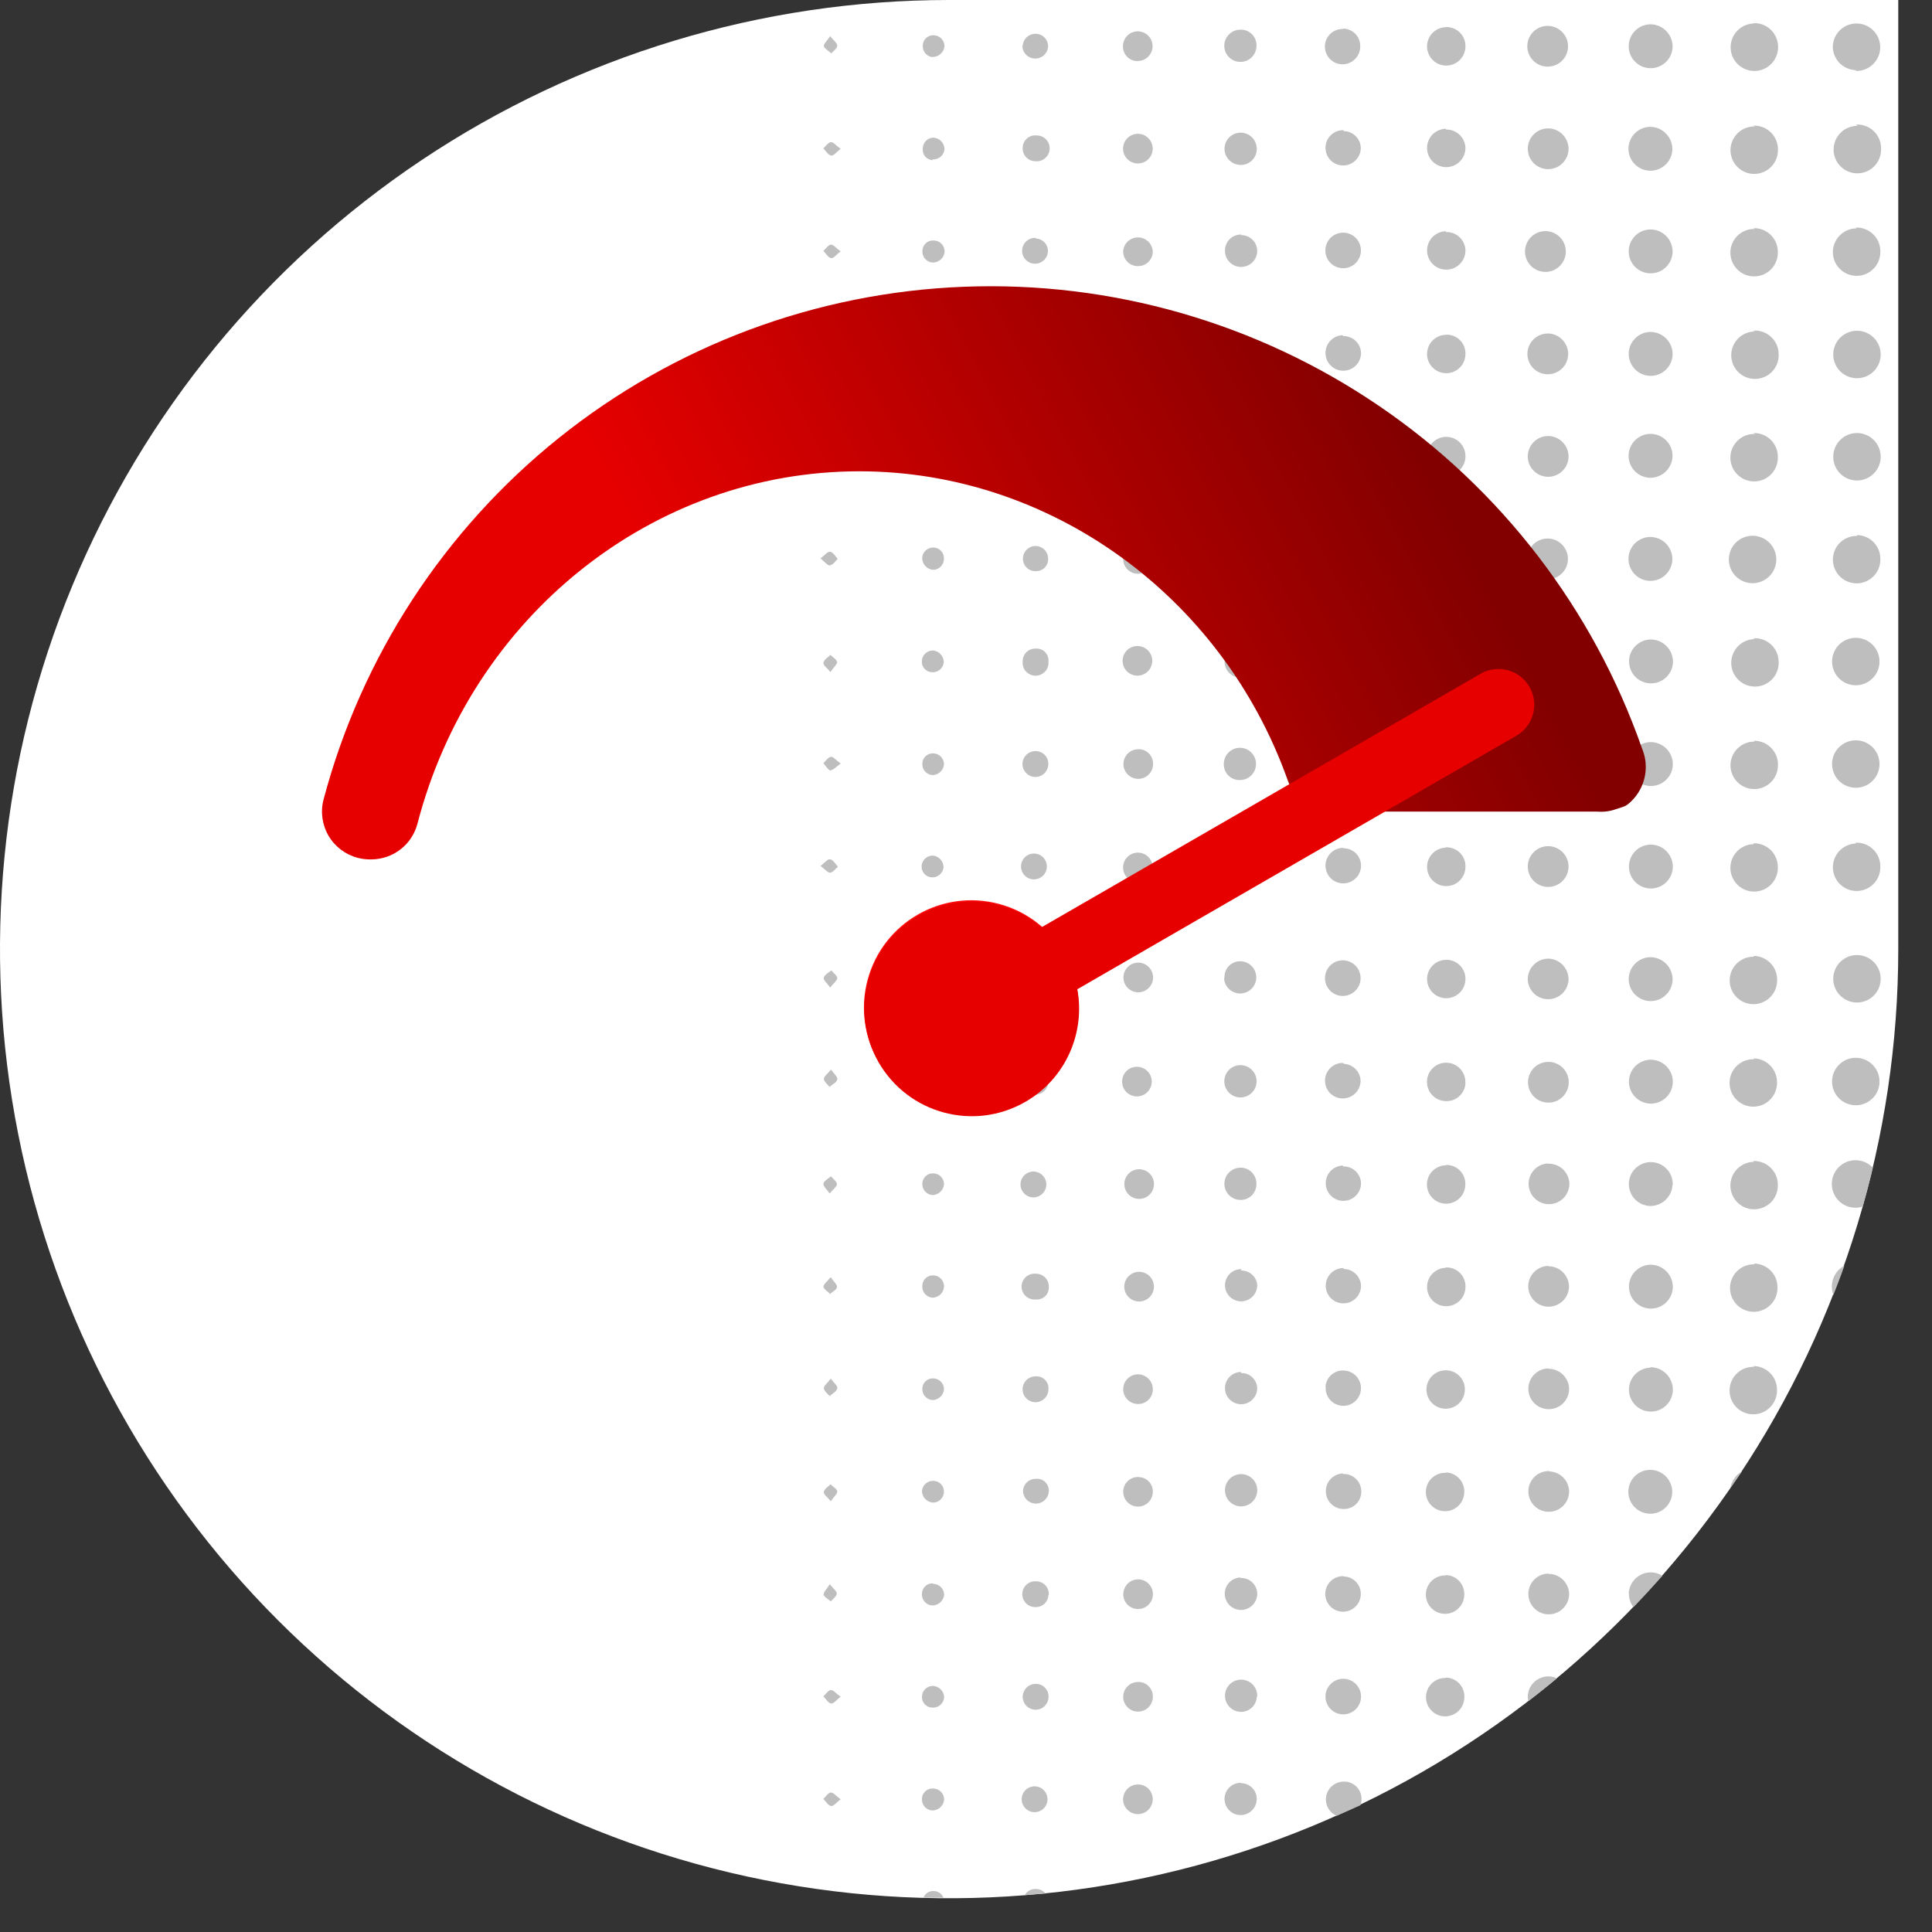
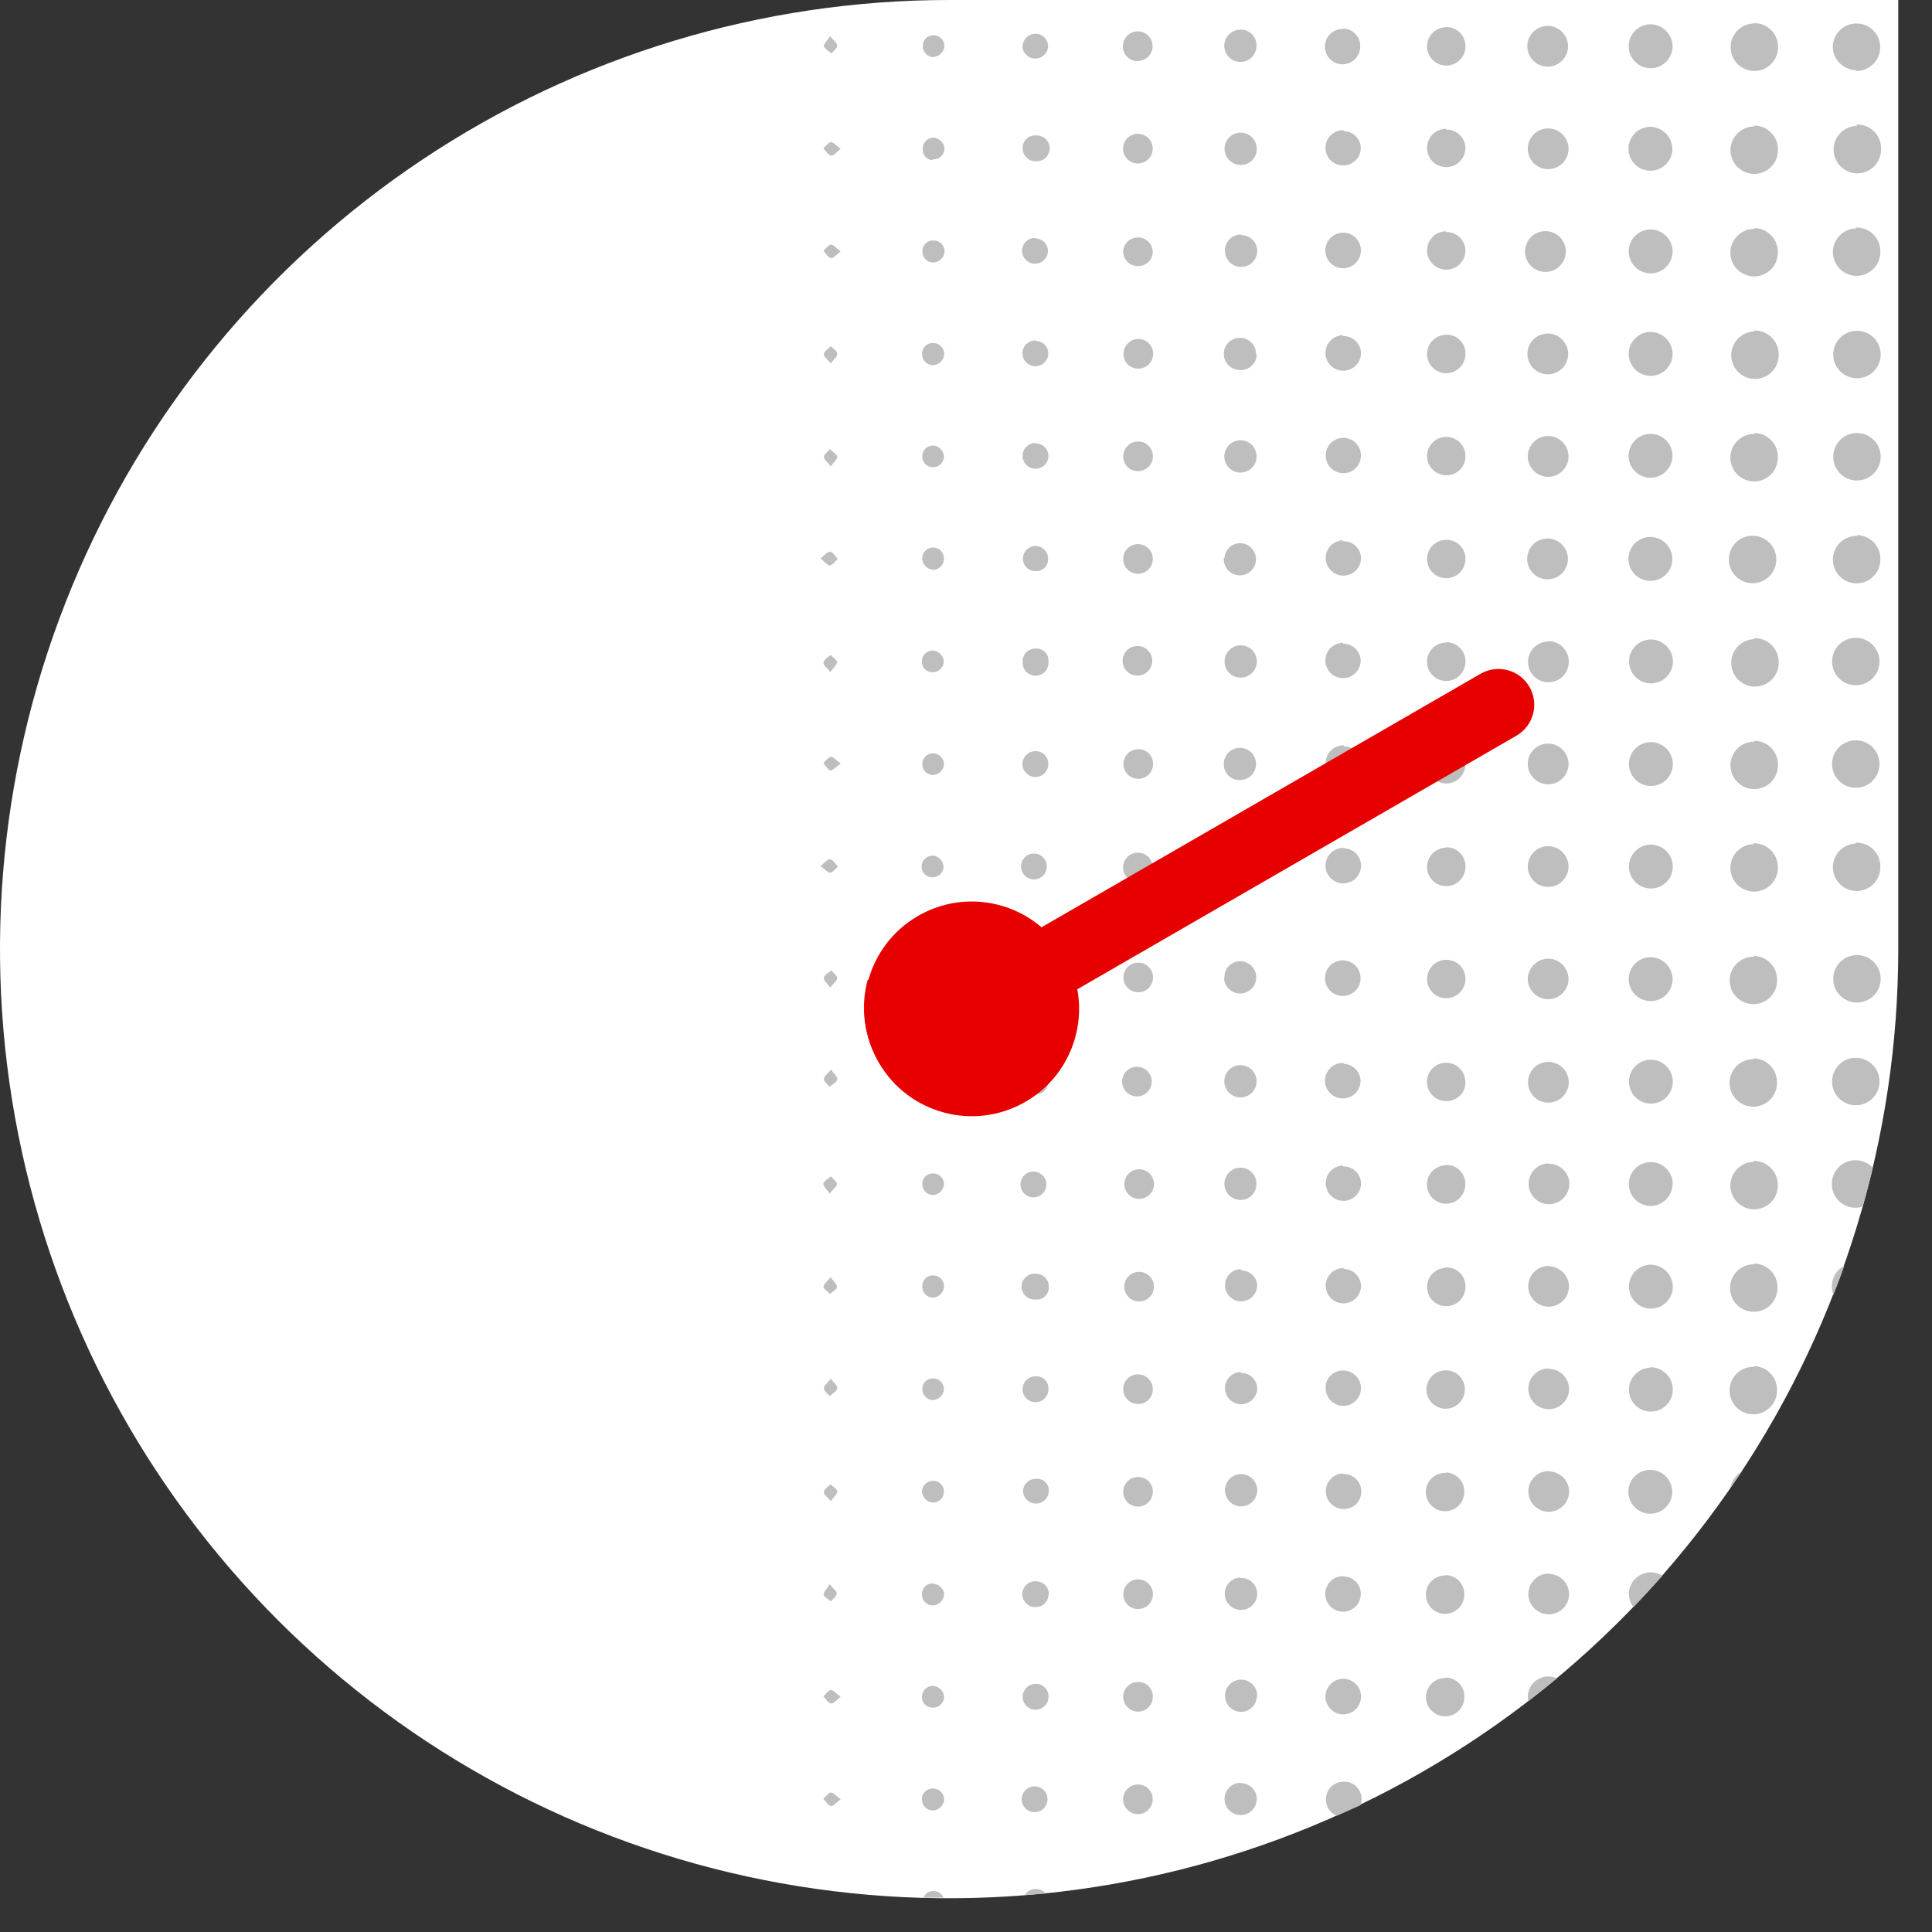
<svg xmlns="http://www.w3.org/2000/svg" width="54" height="54" viewBox="0 0 54 54" fill="none">
  <rect x="0" y="0" width="54" height="54" fill="#333333" stroke="none" />
  <path d="M53.057 26.529C53.057 31.775 51.501 36.904 48.586 41.267C45.671 45.63 41.528 49.03 36.681 51.038C31.833 53.045 26.499 53.571 21.353 52.547C16.207 51.524 11.48 48.997 7.77 45.287C4.06 41.577 1.533 36.85 0.51 31.704C-0.514 26.558 0.011 21.224 2.019 16.377C4.027 11.529 7.427 7.386 11.79 4.471C16.153 1.556 21.282 0 26.529 0H53.057V26.529Z" fill="white" />
  <path d="M28.584 1.277C28.591 1.183 28.635 1.095 28.705 1.033C28.776 0.971 28.869 0.939 28.962 0.945C29.009 0.947 29.055 0.959 29.097 0.98C29.139 1 29.177 1.029 29.208 1.064C29.239 1.099 29.262 1.14 29.277 1.185C29.292 1.229 29.298 1.276 29.294 1.323C29.282 1.413 29.237 1.495 29.168 1.553C29.098 1.611 29.009 1.641 28.919 1.637C28.828 1.633 28.743 1.595 28.679 1.531C28.615 1.466 28.578 1.38 28.575 1.29L28.584 1.277ZM28.953 49.93C28.902 49.925 28.852 49.931 28.804 49.947C28.756 49.962 28.712 49.988 28.675 50.022C28.638 50.056 28.608 50.097 28.587 50.143C28.567 50.189 28.556 50.239 28.556 50.29C28.556 50.34 28.567 50.39 28.587 50.436C28.608 50.482 28.638 50.523 28.675 50.557C28.712 50.591 28.756 50.617 28.804 50.633C28.852 50.648 28.902 50.654 28.953 50.649C29.042 50.641 29.125 50.599 29.185 50.533C29.246 50.466 29.279 50.38 29.279 50.29C29.279 50.2 29.246 50.113 29.185 50.047C29.125 49.98 29.042 49.938 28.953 49.93ZM31.811 13.168C31.893 13.168 31.974 13.143 32.042 13.097C32.111 13.051 32.164 12.985 32.195 12.909C32.226 12.832 32.233 12.748 32.216 12.668C32.199 12.587 32.158 12.513 32.099 12.456C32.04 12.398 31.965 12.36 31.883 12.345C31.802 12.331 31.718 12.341 31.643 12.374C31.567 12.408 31.504 12.463 31.46 12.533C31.416 12.603 31.394 12.684 31.396 12.767C31.396 12.82 31.407 12.874 31.428 12.923C31.449 12.973 31.48 13.018 31.519 13.055C31.557 13.093 31.603 13.122 31.653 13.141C31.703 13.161 31.757 13.17 31.811 13.168ZM31.811 7.438C31.866 7.438 31.921 7.428 31.971 7.406C32.022 7.385 32.068 7.353 32.106 7.314C32.145 7.274 32.174 7.227 32.194 7.175C32.213 7.123 32.221 7.068 32.219 7.013C32.21 6.91 32.162 6.814 32.086 6.744C32.009 6.675 31.91 6.636 31.806 6.636C31.702 6.636 31.603 6.675 31.526 6.744C31.45 6.814 31.402 6.91 31.393 7.013C31.391 7.069 31.4 7.125 31.42 7.178C31.441 7.23 31.472 7.278 31.511 7.317C31.551 7.357 31.598 7.389 31.65 7.409C31.702 7.43 31.758 7.44 31.814 7.438H31.811ZM31.811 10.303C31.893 10.304 31.973 10.281 32.042 10.237C32.111 10.193 32.165 10.129 32.197 10.054C32.23 9.979 32.24 9.896 32.225 9.815C32.211 9.735 32.173 9.66 32.116 9.601C32.06 9.542 31.987 9.501 31.907 9.484C31.827 9.466 31.744 9.472 31.667 9.502C31.591 9.532 31.525 9.583 31.478 9.65C31.431 9.717 31.405 9.797 31.403 9.878C31.4 9.933 31.409 9.987 31.428 10.039C31.447 10.09 31.476 10.137 31.513 10.176C31.551 10.216 31.596 10.248 31.646 10.269C31.696 10.291 31.75 10.303 31.804 10.303H31.811ZM31.811 16.036C31.893 16.036 31.972 16.011 32.04 15.965C32.108 15.919 32.16 15.855 32.191 15.779C32.222 15.703 32.23 15.62 32.214 15.54C32.198 15.46 32.158 15.386 32.101 15.329C32.043 15.271 31.969 15.232 31.889 15.216C31.809 15.199 31.726 15.207 31.651 15.238C31.575 15.269 31.51 15.322 31.464 15.389C31.419 15.457 31.394 15.537 31.393 15.618C31.392 15.674 31.402 15.729 31.423 15.78C31.444 15.832 31.475 15.878 31.515 15.917C31.554 15.956 31.601 15.987 31.652 16.007C31.704 16.028 31.759 16.038 31.814 16.036H31.811ZM28.949 35.601C28.899 35.596 28.848 35.602 28.801 35.618C28.753 35.634 28.709 35.66 28.672 35.693C28.634 35.727 28.605 35.769 28.584 35.815C28.564 35.861 28.553 35.91 28.553 35.961C28.553 36.011 28.564 36.061 28.584 36.107C28.605 36.153 28.634 36.195 28.672 36.228C28.709 36.262 28.753 36.288 28.801 36.304C28.848 36.32 28.899 36.325 28.949 36.321C28.997 36.326 29.046 36.32 29.091 36.304C29.137 36.289 29.178 36.263 29.213 36.23C29.248 36.196 29.275 36.156 29.292 36.111C29.31 36.066 29.317 36.017 29.314 35.969C29.316 35.921 29.308 35.873 29.29 35.828C29.273 35.783 29.246 35.742 29.212 35.707C29.179 35.673 29.138 35.646 29.093 35.627C29.049 35.609 29.001 35.6 28.953 35.601H28.949ZM28.949 38.469C28.877 38.468 28.807 38.488 28.747 38.527C28.686 38.566 28.639 38.622 28.61 38.688C28.582 38.754 28.574 38.827 28.587 38.897C28.6 38.968 28.634 39.033 28.685 39.084C28.735 39.135 28.799 39.17 28.87 39.185C28.94 39.199 29.013 39.193 29.079 39.166C29.146 39.138 29.203 39.092 29.243 39.032C29.283 38.973 29.304 38.903 29.304 38.831C29.308 38.783 29.302 38.735 29.286 38.689C29.27 38.644 29.244 38.602 29.21 38.568C29.177 38.533 29.136 38.507 29.091 38.49C29.046 38.473 28.997 38.466 28.949 38.469ZM28.949 47.065C28.878 47.064 28.807 47.085 28.747 47.124C28.688 47.163 28.641 47.22 28.613 47.286C28.585 47.352 28.577 47.424 28.591 47.495C28.605 47.565 28.639 47.63 28.689 47.681C28.739 47.731 28.804 47.766 28.874 47.781C28.944 47.795 29.017 47.788 29.083 47.761C29.15 47.733 29.206 47.687 29.246 47.627C29.286 47.568 29.307 47.498 29.307 47.426C29.309 47.378 29.3 47.331 29.283 47.286C29.265 47.242 29.238 47.201 29.204 47.168C29.171 47.134 29.13 47.107 29.086 47.09C29.041 47.072 28.994 47.063 28.946 47.065H28.949ZM28.949 41.335C28.901 41.334 28.854 41.343 28.81 41.361C28.766 41.379 28.726 41.406 28.693 41.44C28.659 41.474 28.633 41.515 28.616 41.559C28.6 41.604 28.592 41.652 28.594 41.699C28.603 41.789 28.645 41.872 28.711 41.932C28.778 41.993 28.864 42.026 28.954 42.026C29.044 42.026 29.131 41.993 29.197 41.932C29.264 41.872 29.305 41.789 29.314 41.699C29.32 41.649 29.314 41.599 29.296 41.551C29.279 41.504 29.252 41.461 29.216 41.425C29.18 41.39 29.136 41.364 29.088 41.348C29.04 41.332 28.989 41.328 28.939 41.335H28.949ZM29.314 44.578C29.317 44.531 29.312 44.484 29.297 44.44C29.282 44.395 29.259 44.354 29.228 44.319C29.197 44.284 29.159 44.255 29.117 44.234C29.075 44.214 29.029 44.202 28.982 44.2C28.933 44.193 28.883 44.197 28.834 44.211C28.787 44.225 28.742 44.248 28.703 44.28C28.665 44.312 28.634 44.352 28.611 44.396C28.589 44.441 28.576 44.49 28.574 44.54C28.571 44.59 28.579 44.639 28.597 44.686C28.614 44.733 28.642 44.775 28.677 44.811C28.712 44.847 28.754 44.875 28.8 44.893C28.846 44.912 28.896 44.921 28.946 44.919C29.038 44.921 29.128 44.886 29.195 44.822C29.262 44.758 29.301 44.67 29.304 44.578H29.314ZM34.659 18.938C34.749 18.942 34.838 18.919 34.914 18.872C34.991 18.826 35.051 18.757 35.089 18.676C35.126 18.595 35.139 18.504 35.124 18.415C35.11 18.327 35.07 18.245 35.009 18.179C34.947 18.114 34.868 18.068 34.781 18.048C34.694 18.028 34.602 18.034 34.519 18.066C34.435 18.098 34.362 18.154 34.311 18.227C34.259 18.3 34.23 18.387 34.228 18.477C34.226 18.536 34.235 18.594 34.255 18.65C34.276 18.705 34.307 18.755 34.347 18.798C34.387 18.841 34.435 18.876 34.489 18.9C34.543 18.924 34.601 18.937 34.659 18.938ZM34.659 24.671C34.749 24.673 34.837 24.647 34.912 24.599C34.987 24.55 35.047 24.481 35.082 24.398C35.118 24.316 35.129 24.226 35.113 24.137C35.097 24.049 35.056 23.968 34.994 23.903C34.932 23.838 34.852 23.793 34.765 23.774C34.678 23.754 34.586 23.761 34.503 23.793C34.419 23.825 34.347 23.881 34.295 23.954C34.243 24.028 34.214 24.114 34.212 24.204C34.209 24.264 34.218 24.325 34.239 24.382C34.26 24.439 34.293 24.491 34.334 24.534C34.377 24.578 34.427 24.613 34.483 24.637C34.539 24.66 34.599 24.672 34.659 24.671ZM34.659 21.803C34.748 21.802 34.835 21.775 34.909 21.726C34.982 21.676 35.04 21.605 35.073 21.523C35.107 21.441 35.116 21.35 35.098 21.263C35.081 21.176 35.038 21.096 34.975 21.033C34.912 20.97 34.832 20.927 34.745 20.91C34.658 20.892 34.567 20.901 34.485 20.935C34.403 20.968 34.332 21.026 34.282 21.099C34.233 21.173 34.206 21.26 34.205 21.349C34.203 21.411 34.214 21.472 34.237 21.53C34.261 21.587 34.296 21.639 34.341 21.682C34.386 21.725 34.439 21.758 34.497 21.778C34.556 21.799 34.618 21.808 34.679 21.803H34.659ZM28.919 32.746C28.869 32.741 28.819 32.747 28.771 32.763C28.723 32.779 28.679 32.804 28.642 32.838C28.604 32.872 28.575 32.913 28.554 32.959C28.534 33.006 28.523 33.055 28.523 33.106C28.523 33.156 28.534 33.206 28.554 33.252C28.575 33.298 28.604 33.339 28.642 33.373C28.679 33.407 28.723 33.433 28.771 33.449C28.819 33.465 28.869 33.47 28.919 33.466C29.009 33.457 29.092 33.415 29.152 33.349C29.213 33.282 29.246 33.196 29.246 33.106C29.246 33.016 29.213 32.929 29.152 32.863C29.092 32.796 29.009 32.755 28.919 32.746ZM35.107 9.912C35.111 9.822 35.088 9.732 35.041 9.655C34.993 9.579 34.924 9.518 34.842 9.481C34.76 9.444 34.669 9.432 34.58 9.447C34.491 9.463 34.409 9.504 34.344 9.567C34.279 9.629 34.234 9.71 34.215 9.798C34.197 9.886 34.205 9.978 34.239 10.062C34.273 10.145 34.331 10.217 34.406 10.267C34.481 10.317 34.569 10.343 34.659 10.343C34.719 10.346 34.779 10.337 34.836 10.316C34.892 10.295 34.944 10.263 34.988 10.222C35.031 10.181 35.066 10.131 35.09 10.076C35.114 10.021 35.127 9.962 35.127 9.902L35.107 9.912ZM34.205 15.599C34.199 15.688 34.219 15.777 34.264 15.855C34.308 15.933 34.375 15.996 34.455 16.036C34.536 16.075 34.626 16.09 34.715 16.078C34.804 16.066 34.887 16.028 34.954 15.969C35.021 15.909 35.069 15.831 35.092 15.744C35.114 15.657 35.11 15.566 35.08 15.481C35.05 15.397 34.996 15.323 34.924 15.269C34.852 15.216 34.766 15.185 34.676 15.181C34.563 15.178 34.453 15.219 34.369 15.295C34.285 15.37 34.233 15.476 34.225 15.589L34.205 15.599ZM34.659 30.674C34.779 30.677 34.895 30.632 34.982 30.55C35.069 30.467 35.119 30.354 35.122 30.234C35.125 30.114 35.081 29.998 34.998 29.912C34.916 29.825 34.802 29.775 34.683 29.771C34.563 29.768 34.447 29.813 34.36 29.895C34.274 29.978 34.223 30.091 34.22 30.211C34.217 30.331 34.261 30.446 34.344 30.533C34.426 30.62 34.54 30.67 34.659 30.674ZM34.659 33.538C34.718 33.541 34.777 33.532 34.832 33.511C34.888 33.491 34.938 33.459 34.981 33.419C35.023 33.378 35.057 33.329 35.081 33.275C35.104 33.221 35.117 33.163 35.117 33.104C35.12 33.044 35.111 32.984 35.09 32.927C35.069 32.87 35.037 32.819 34.995 32.775C34.954 32.731 34.904 32.696 34.848 32.672C34.793 32.649 34.733 32.636 34.673 32.637C34.553 32.637 34.438 32.684 34.354 32.769C34.269 32.853 34.222 32.968 34.222 33.088C34.222 33.207 34.269 33.322 34.354 33.406C34.438 33.491 34.553 33.538 34.673 33.538H34.659ZM31.804 1.704C31.886 1.704 31.966 1.679 32.034 1.633C32.101 1.587 32.154 1.522 32.185 1.446C32.216 1.37 32.224 1.287 32.207 1.207C32.191 1.127 32.151 1.053 32.093 0.996C32.035 0.938 31.961 0.899 31.881 0.883C31.8 0.867 31.717 0.876 31.642 0.907C31.566 0.939 31.502 0.992 31.456 1.06C31.411 1.128 31.387 1.208 31.387 1.29C31.385 1.346 31.395 1.402 31.416 1.454C31.437 1.506 31.469 1.553 31.509 1.592C31.549 1.631 31.597 1.662 31.65 1.682C31.702 1.702 31.758 1.71 31.814 1.708L31.804 1.704ZM31.804 4.569C31.914 4.569 32.02 4.526 32.097 4.448C32.175 4.37 32.219 4.265 32.219 4.155C32.219 4.045 32.175 3.94 32.097 3.862C32.02 3.784 31.914 3.74 31.804 3.74C31.694 3.74 31.589 3.784 31.511 3.862C31.433 3.94 31.39 4.045 31.39 4.155C31.39 4.265 31.433 4.37 31.511 4.448C31.589 4.526 31.694 4.569 31.804 4.569ZM34.212 27.331C34.214 27.42 34.243 27.506 34.294 27.578C34.346 27.651 34.417 27.706 34.5 27.738C34.583 27.77 34.673 27.777 34.76 27.758C34.846 27.739 34.926 27.695 34.987 27.631C35.049 27.567 35.09 27.486 35.106 27.399C35.122 27.311 35.112 27.221 35.077 27.14C35.042 27.058 34.984 26.989 34.909 26.94C34.835 26.892 34.748 26.866 34.659 26.867C34.6 26.867 34.541 26.88 34.486 26.904C34.431 26.928 34.382 26.963 34.341 27.006C34.3 27.05 34.269 27.102 34.249 27.158C34.229 27.215 34.221 27.274 34.225 27.334L34.212 27.331ZM34.659 13.208C34.779 13.211 34.895 13.166 34.982 13.084C35.069 13.002 35.119 12.888 35.122 12.768C35.125 12.649 35.081 12.533 34.998 12.446C34.916 12.359 34.802 12.309 34.683 12.306C34.563 12.303 34.447 12.347 34.36 12.43C34.274 12.512 34.223 12.626 34.22 12.745C34.217 12.865 34.261 12.981 34.344 13.068C34.426 13.154 34.54 13.205 34.659 13.208ZM28.942 29.871C28.871 29.87 28.801 29.891 28.741 29.93C28.681 29.97 28.634 30.026 28.606 30.092C28.578 30.158 28.571 30.231 28.584 30.301C28.598 30.371 28.632 30.436 28.683 30.487C28.733 30.538 28.797 30.573 28.867 30.587C28.938 30.601 29.011 30.594 29.077 30.567C29.143 30.539 29.2 30.493 29.239 30.434C29.279 30.374 29.301 30.304 29.301 30.232C29.302 30.185 29.294 30.138 29.276 30.094C29.259 30.05 29.233 30.01 29.2 29.976C29.167 29.942 29.127 29.916 29.084 29.898C29.04 29.88 28.993 29.87 28.946 29.871H28.942ZM31.791 49.877C31.709 49.879 31.63 49.906 31.564 49.954C31.497 50.001 31.446 50.068 31.417 50.144C31.388 50.221 31.382 50.304 31.4 50.384C31.419 50.463 31.46 50.536 31.52 50.592C31.579 50.648 31.654 50.686 31.735 50.7C31.815 50.713 31.898 50.703 31.973 50.67C32.048 50.637 32.111 50.582 32.155 50.513C32.198 50.444 32.221 50.363 32.219 50.281C32.218 50.227 32.207 50.173 32.185 50.122C32.164 50.072 32.132 50.027 32.092 49.989C32.053 49.951 32.006 49.922 31.955 49.903C31.904 49.883 31.849 49.875 31.794 49.877H31.791ZM32.219 24.227C32.214 24.123 32.17 24.025 32.096 23.951C32.023 23.878 31.924 23.835 31.82 23.832C31.716 23.828 31.614 23.863 31.535 23.931C31.456 23.999 31.405 24.094 31.393 24.197C31.386 24.254 31.392 24.312 31.408 24.367C31.425 24.421 31.453 24.472 31.49 24.516C31.527 24.559 31.573 24.595 31.625 24.619C31.676 24.644 31.733 24.658 31.79 24.66C31.847 24.662 31.904 24.652 31.957 24.631C32.011 24.61 32.059 24.578 32.099 24.538C32.14 24.497 32.171 24.448 32.192 24.395C32.212 24.341 32.221 24.284 32.219 24.227ZM31.814 27.735C31.924 27.735 32.03 27.692 32.107 27.614C32.185 27.536 32.229 27.431 32.229 27.321C32.229 27.211 32.185 27.106 32.107 27.028C32.03 26.95 31.924 26.906 31.814 26.906C31.704 26.906 31.599 26.95 31.521 27.028C31.443 27.106 31.4 27.211 31.4 27.321C31.4 27.431 31.443 27.536 31.521 27.614C31.599 27.692 31.704 27.735 31.814 27.735ZM31.814 29.818C31.757 29.813 31.699 29.82 31.645 29.838C31.59 29.856 31.54 29.886 31.497 29.925C31.455 29.964 31.421 30.011 31.398 30.064C31.375 30.116 31.363 30.173 31.363 30.231C31.363 30.288 31.375 30.345 31.398 30.398C31.421 30.451 31.455 30.498 31.497 30.537C31.54 30.576 31.59 30.605 31.645 30.623C31.699 30.642 31.757 30.649 31.814 30.644C31.917 30.634 32.013 30.587 32.083 30.511C32.153 30.434 32.192 30.334 32.192 30.231C32.192 30.127 32.153 30.027 32.083 29.951C32.013 29.875 31.917 29.827 31.814 29.818ZM31.814 44.972C31.896 44.972 31.976 44.947 32.044 44.901C32.111 44.855 32.164 44.79 32.195 44.714C32.226 44.638 32.233 44.555 32.217 44.475C32.201 44.395 32.161 44.321 32.103 44.264C32.045 44.206 31.971 44.167 31.891 44.151C31.81 44.135 31.727 44.144 31.652 44.175C31.576 44.207 31.512 44.26 31.466 44.328C31.421 44.396 31.396 44.476 31.396 44.558C31.395 44.613 31.406 44.667 31.426 44.718C31.447 44.769 31.478 44.815 31.517 44.854C31.556 44.893 31.602 44.923 31.654 44.944C31.705 44.964 31.759 44.974 31.814 44.972ZM31.814 41.282C31.731 41.28 31.65 41.304 31.581 41.349C31.512 41.395 31.457 41.46 31.425 41.536C31.393 41.612 31.385 41.697 31.401 41.778C31.418 41.859 31.458 41.933 31.517 41.992C31.576 42.05 31.651 42.089 31.733 42.104C31.814 42.119 31.898 42.109 31.974 42.076C32.05 42.042 32.114 41.987 32.158 41.917C32.203 41.847 32.225 41.766 32.222 41.683C32.222 41.63 32.211 41.577 32.19 41.529C32.169 41.48 32.139 41.436 32.101 41.399C32.063 41.362 32.018 41.333 31.969 41.313C31.92 41.294 31.867 41.284 31.814 41.285V41.282ZM31.794 32.683C31.691 32.694 31.596 32.744 31.528 32.822C31.46 32.9 31.423 33.001 31.426 33.105C31.428 33.209 31.469 33.308 31.541 33.383C31.613 33.457 31.711 33.502 31.814 33.509C31.872 33.512 31.929 33.504 31.983 33.484C32.037 33.464 32.086 33.433 32.127 33.394C32.169 33.354 32.202 33.306 32.223 33.253C32.245 33.2 32.256 33.142 32.254 33.085C32.253 33.028 32.24 32.971 32.215 32.919C32.191 32.867 32.156 32.821 32.113 32.783C32.069 32.745 32.019 32.717 31.964 32.7C31.909 32.682 31.851 32.677 31.794 32.683ZM31.824 35.548C31.72 35.552 31.621 35.594 31.547 35.668C31.472 35.741 31.429 35.84 31.424 35.944C31.419 36.048 31.454 36.151 31.522 36.23C31.589 36.31 31.684 36.361 31.788 36.374C31.844 36.381 31.902 36.376 31.957 36.359C32.011 36.343 32.062 36.316 32.106 36.279C32.15 36.242 32.185 36.196 32.21 36.145C32.235 36.094 32.25 36.038 32.252 35.981C32.255 35.923 32.245 35.867 32.225 35.813C32.204 35.76 32.173 35.711 32.133 35.671C32.093 35.63 32.044 35.598 31.991 35.577C31.938 35.556 31.881 35.546 31.824 35.548ZM32.222 38.831C32.223 38.749 32.199 38.669 32.154 38.6C32.109 38.532 32.045 38.478 31.97 38.446C31.895 38.414 31.812 38.405 31.731 38.42C31.651 38.435 31.577 38.474 31.518 38.531C31.459 38.588 31.419 38.661 31.402 38.742C31.385 38.822 31.392 38.905 31.422 38.981C31.453 39.057 31.505 39.122 31.572 39.169C31.64 39.215 31.719 39.241 31.801 39.242C31.856 39.244 31.911 39.235 31.962 39.215C32.013 39.195 32.06 39.165 32.099 39.126C32.139 39.088 32.17 39.042 32.191 38.991C32.212 38.941 32.223 38.886 32.222 38.831ZM31.814 47.012C31.731 47.01 31.65 47.034 31.581 47.079C31.512 47.125 31.457 47.19 31.425 47.266C31.393 47.343 31.385 47.427 31.401 47.508C31.418 47.589 31.458 47.664 31.517 47.722C31.576 47.78 31.651 47.819 31.733 47.834C31.814 47.849 31.898 47.839 31.974 47.806C32.05 47.773 32.114 47.718 32.158 47.647C32.203 47.577 32.225 47.496 32.222 47.413C32.222 47.36 32.212 47.307 32.191 47.258C32.17 47.209 32.14 47.164 32.102 47.127C32.064 47.09 32.019 47.06 31.97 47.04C31.92 47.02 31.867 47.011 31.814 47.012ZM28.942 18.129C28.895 18.127 28.847 18.136 28.803 18.154C28.759 18.171 28.719 18.198 28.685 18.232C28.651 18.266 28.625 18.306 28.608 18.351C28.59 18.395 28.583 18.443 28.584 18.49C28.58 18.54 28.585 18.591 28.601 18.639C28.617 18.687 28.643 18.731 28.677 18.768C28.71 18.805 28.752 18.835 28.798 18.855C28.844 18.876 28.894 18.886 28.944 18.886C28.995 18.886 29.044 18.876 29.09 18.855C29.137 18.835 29.178 18.805 29.212 18.768C29.246 18.731 29.271 18.687 29.287 18.639C29.303 18.591 29.309 18.54 29.304 18.49C29.309 18.442 29.302 18.393 29.286 18.347C29.269 18.301 29.243 18.259 29.208 18.224C29.174 18.19 29.132 18.163 29.086 18.147C29.04 18.13 28.991 18.124 28.942 18.129ZM28.942 15.26C28.895 15.261 28.848 15.271 28.804 15.29C28.76 15.309 28.721 15.337 28.688 15.371C28.655 15.406 28.63 15.447 28.613 15.492C28.596 15.537 28.589 15.584 28.591 15.632C28.593 15.678 28.605 15.724 28.624 15.765C28.644 15.807 28.672 15.845 28.707 15.876C28.742 15.907 28.782 15.93 28.826 15.945C28.87 15.96 28.916 15.966 28.962 15.963C29.009 15.964 29.056 15.954 29.098 15.935C29.141 15.916 29.18 15.889 29.211 15.854C29.242 15.819 29.266 15.778 29.28 15.733C29.294 15.689 29.299 15.642 29.294 15.595C29.29 15.504 29.25 15.418 29.183 15.355C29.116 15.293 29.027 15.259 28.936 15.26H28.942ZM28.942 20.994C28.871 20.993 28.801 21.014 28.741 21.053C28.681 21.093 28.634 21.149 28.606 21.215C28.578 21.281 28.571 21.354 28.584 21.424C28.598 21.494 28.632 21.559 28.683 21.61C28.733 21.661 28.797 21.695 28.867 21.71C28.938 21.724 29.011 21.717 29.077 21.69C29.143 21.662 29.2 21.616 29.239 21.556C29.279 21.497 29.301 21.427 29.301 21.355C29.302 21.308 29.294 21.261 29.276 21.217C29.259 21.173 29.233 21.133 29.2 21.099C29.167 21.065 29.127 21.039 29.084 21.021C29.04 21.003 28.993 20.993 28.946 20.994H28.942ZM28.942 26.963C28.896 26.96 28.85 26.966 28.806 26.981C28.762 26.996 28.722 27.02 28.687 27.05C28.652 27.081 28.624 27.119 28.605 27.161C28.585 27.203 28.573 27.248 28.571 27.294C28.565 27.344 28.57 27.395 28.584 27.443C28.599 27.491 28.623 27.535 28.656 27.574C28.689 27.612 28.73 27.642 28.775 27.664C28.82 27.686 28.87 27.697 28.92 27.699C28.97 27.7 29.02 27.691 29.067 27.672C29.113 27.653 29.155 27.625 29.19 27.588C29.225 27.552 29.252 27.509 29.269 27.462C29.287 27.415 29.294 27.364 29.291 27.314C29.294 27.269 29.287 27.223 29.271 27.18C29.256 27.138 29.231 27.099 29.2 27.066C29.168 27.033 29.131 27.006 29.088 26.989C29.047 26.971 29.001 26.962 28.956 26.963H28.942ZM28.942 23.859C28.893 23.853 28.842 23.858 28.794 23.872C28.746 23.887 28.701 23.911 28.663 23.944C28.625 23.977 28.595 24.017 28.573 24.063C28.551 24.108 28.54 24.158 28.538 24.208C28.537 24.258 28.546 24.308 28.565 24.355C28.584 24.401 28.612 24.443 28.649 24.478C28.685 24.513 28.728 24.54 28.775 24.557C28.822 24.575 28.872 24.582 28.923 24.578C29.013 24.573 29.097 24.534 29.16 24.469C29.222 24.404 29.258 24.318 29.261 24.228C29.263 24.138 29.232 24.05 29.173 23.982C29.114 23.913 29.032 23.87 28.942 23.859ZM31.791 18.885C31.901 18.885 32.006 18.841 32.084 18.764C32.162 18.686 32.206 18.58 32.206 18.47C32.206 18.36 32.162 18.255 32.084 18.177C32.006 18.099 31.901 18.056 31.791 18.056C31.681 18.056 31.576 18.099 31.498 18.177C31.42 18.255 31.377 18.36 31.377 18.47C31.377 18.58 31.42 18.686 31.498 18.764C31.576 18.841 31.681 18.885 31.791 18.885ZM28.939 6.649C28.867 6.647 28.797 6.666 28.736 6.704C28.675 6.743 28.628 6.798 28.599 6.864C28.57 6.93 28.561 7.002 28.573 7.073C28.586 7.144 28.619 7.209 28.669 7.261C28.719 7.312 28.783 7.348 28.853 7.363C28.923 7.378 28.996 7.372 29.063 7.346C29.13 7.319 29.187 7.273 29.227 7.214C29.268 7.155 29.29 7.085 29.291 7.013C29.29 6.923 29.254 6.836 29.191 6.771C29.128 6.707 29.043 6.669 28.953 6.665L28.939 6.649ZM28.939 12.379C28.869 12.38 28.801 12.401 28.742 12.44C28.684 12.479 28.638 12.534 28.611 12.599C28.583 12.663 28.575 12.734 28.588 12.803C28.6 12.873 28.632 12.937 28.68 12.988C28.728 13.039 28.79 13.075 28.858 13.091C28.927 13.108 28.998 13.104 29.064 13.081C29.13 13.057 29.188 13.015 29.231 12.96C29.273 12.904 29.299 12.837 29.304 12.767C29.307 12.718 29.299 12.67 29.283 12.624C29.266 12.579 29.24 12.538 29.206 12.503C29.172 12.468 29.132 12.44 29.087 12.422C29.042 12.403 28.994 12.394 28.946 12.395L28.939 12.379ZM28.939 3.784C28.892 3.783 28.845 3.791 28.801 3.809C28.757 3.827 28.717 3.854 28.684 3.888C28.651 3.922 28.625 3.962 28.608 4.006C28.59 4.05 28.583 4.098 28.584 4.145C28.584 4.192 28.592 4.24 28.61 4.284C28.627 4.328 28.654 4.368 28.687 4.401C28.721 4.435 28.76 4.462 28.804 4.48C28.848 4.498 28.895 4.507 28.942 4.506C28.993 4.511 29.043 4.506 29.091 4.49C29.139 4.474 29.183 4.448 29.22 4.414C29.258 4.38 29.287 4.339 29.308 4.293C29.328 4.247 29.339 4.197 29.339 4.147C29.339 4.096 29.328 4.046 29.308 4C29.287 3.954 29.258 3.913 29.22 3.879C29.183 3.845 29.139 3.82 29.091 3.804C29.043 3.788 28.993 3.782 28.942 3.787L28.939 3.784ZM28.939 9.514C28.868 9.514 28.798 9.535 28.738 9.575C28.679 9.615 28.632 9.671 28.605 9.738C28.578 9.804 28.571 9.877 28.585 9.947C28.599 10.017 28.634 10.082 28.685 10.132C28.736 10.182 28.8 10.216 28.871 10.23C28.941 10.244 29.014 10.236 29.08 10.208C29.146 10.18 29.202 10.133 29.241 10.073C29.281 10.014 29.301 9.943 29.301 9.872C29.298 9.779 29.259 9.691 29.192 9.627C29.125 9.563 29.035 9.528 28.942 9.53L28.939 9.514ZM42.701 47.42C42.702 47.463 42.707 47.507 42.718 47.549C42.986 47.34 43.255 47.131 43.513 46.912C43.441 46.877 43.362 46.857 43.281 46.856C43.13 46.855 42.984 46.913 42.876 47.019C42.767 47.124 42.704 47.268 42.701 47.42ZM26.091 23.915C26.049 23.912 26.007 23.918 25.968 23.931C25.928 23.944 25.892 23.966 25.861 23.994C25.83 24.021 25.805 24.055 25.788 24.093C25.77 24.131 25.76 24.172 25.759 24.214C25.756 24.292 25.784 24.368 25.837 24.425C25.89 24.483 25.963 24.518 26.041 24.522C26.123 24.528 26.204 24.5 26.266 24.446C26.328 24.392 26.367 24.316 26.373 24.234C26.37 24.156 26.341 24.082 26.289 24.023C26.238 23.965 26.168 23.927 26.091 23.915ZM26.071 21.057C26.032 21.057 25.994 21.064 25.958 21.079C25.923 21.094 25.89 21.116 25.863 21.143C25.836 21.171 25.815 21.203 25.8 21.239C25.786 21.275 25.779 21.313 25.779 21.352C25.778 21.392 25.785 21.433 25.799 21.471C25.814 21.508 25.836 21.543 25.864 21.572C25.892 21.601 25.926 21.624 25.963 21.64C26 21.656 26.04 21.664 26.081 21.664C26.16 21.657 26.235 21.623 26.291 21.566C26.347 21.51 26.381 21.435 26.386 21.355C26.383 21.274 26.349 21.197 26.29 21.141C26.231 21.085 26.152 21.055 26.071 21.057ZM26.369 30.209C26.37 30.129 26.342 30.051 26.289 29.99C26.237 29.929 26.164 29.889 26.084 29.878C26.043 29.875 26.001 29.88 25.962 29.893C25.923 29.906 25.887 29.927 25.856 29.955C25.825 29.982 25.8 30.016 25.782 30.053C25.764 30.091 25.754 30.131 25.753 30.173C25.75 30.211 25.755 30.25 25.767 30.286C25.779 30.323 25.798 30.356 25.824 30.385C25.849 30.414 25.88 30.438 25.914 30.455C25.949 30.472 25.986 30.482 26.024 30.484C26.065 30.491 26.107 30.488 26.147 30.477C26.187 30.466 26.224 30.448 26.257 30.422C26.289 30.396 26.316 30.364 26.335 30.327C26.354 30.291 26.366 30.25 26.369 30.209ZM26.074 18.182C26.034 18.181 25.994 18.189 25.957 18.204C25.92 18.219 25.886 18.241 25.858 18.269C25.829 18.297 25.806 18.33 25.79 18.367C25.774 18.404 25.766 18.444 25.766 18.484C25.764 18.522 25.77 18.561 25.783 18.597C25.796 18.633 25.817 18.667 25.843 18.695C25.869 18.723 25.901 18.746 25.936 18.762C25.971 18.779 26.009 18.787 26.048 18.789C26.088 18.792 26.129 18.787 26.168 18.774C26.207 18.761 26.243 18.741 26.274 18.714C26.305 18.687 26.33 18.654 26.348 18.618C26.366 18.581 26.377 18.541 26.379 18.5C26.377 18.421 26.346 18.345 26.292 18.287C26.239 18.229 26.166 18.191 26.087 18.182H26.074ZM26.074 33.403C26.155 33.398 26.231 33.364 26.288 33.307C26.346 33.251 26.38 33.175 26.386 33.094C26.385 33.054 26.376 33.015 26.36 32.978C26.344 32.941 26.321 32.908 26.292 32.88C26.263 32.853 26.229 32.831 26.191 32.816C26.154 32.802 26.114 32.795 26.074 32.796C26.035 32.795 25.997 32.803 25.962 32.817C25.926 32.831 25.893 32.853 25.866 32.88C25.838 32.907 25.816 32.94 25.802 32.975C25.787 33.011 25.779 33.049 25.779 33.088C25.778 33.128 25.784 33.168 25.798 33.205C25.812 33.243 25.834 33.277 25.861 33.306C25.889 33.336 25.922 33.359 25.958 33.376C25.995 33.392 26.034 33.401 26.074 33.403ZM26.074 27.019C26.035 27.019 25.997 27.026 25.962 27.04C25.926 27.055 25.893 27.076 25.866 27.103C25.838 27.131 25.816 27.163 25.802 27.198C25.787 27.234 25.779 27.272 25.779 27.311C25.775 27.352 25.78 27.394 25.793 27.434C25.806 27.473 25.827 27.509 25.855 27.541C25.883 27.572 25.916 27.597 25.954 27.614C25.992 27.632 26.033 27.641 26.074 27.643C26.154 27.638 26.23 27.605 26.287 27.549C26.345 27.492 26.38 27.417 26.386 27.337C26.386 27.296 26.378 27.256 26.363 27.218C26.348 27.18 26.325 27.145 26.296 27.116C26.267 27.087 26.232 27.064 26.194 27.049C26.156 27.033 26.115 27.025 26.074 27.026V27.019ZM26.074 9.587C26.035 9.586 25.997 9.592 25.961 9.607C25.924 9.621 25.892 9.642 25.863 9.668C25.835 9.695 25.813 9.727 25.797 9.763C25.782 9.798 25.773 9.836 25.772 9.875C25.769 9.916 25.773 9.957 25.786 9.996C25.799 10.035 25.819 10.071 25.846 10.102C25.873 10.133 25.906 10.158 25.943 10.176C25.98 10.194 26.02 10.205 26.061 10.207C26.143 10.207 26.223 10.177 26.284 10.122C26.346 10.066 26.384 9.99 26.392 9.908C26.394 9.866 26.387 9.825 26.373 9.785C26.358 9.746 26.335 9.71 26.306 9.68C26.277 9.65 26.242 9.626 26.203 9.61C26.164 9.594 26.123 9.586 26.081 9.587H26.074ZM23.236 1.492C23.295 1.422 23.398 1.353 23.401 1.28C23.405 1.207 23.302 1.134 23.202 1.011C23.116 1.144 23.013 1.233 23.027 1.293C23.04 1.353 23.163 1.426 23.236 1.492ZM26.084 15.927C26.126 15.926 26.167 15.916 26.205 15.899C26.242 15.881 26.276 15.856 26.304 15.825C26.332 15.794 26.354 15.758 26.367 15.718C26.38 15.679 26.386 15.637 26.383 15.595C26.382 15.518 26.35 15.443 26.295 15.389C26.24 15.334 26.165 15.303 26.087 15.303C26.047 15.303 26.007 15.31 25.969 15.325C25.932 15.339 25.898 15.361 25.869 15.389C25.84 15.417 25.816 15.451 25.8 15.488C25.785 15.525 25.776 15.565 25.776 15.605C25.778 15.688 25.811 15.766 25.868 15.826C25.925 15.885 26.002 15.921 26.084 15.927ZM26.084 6.722C26.046 6.72 26.007 6.727 25.971 6.74C25.935 6.754 25.902 6.775 25.874 6.801C25.846 6.828 25.823 6.859 25.807 6.895C25.792 6.93 25.783 6.968 25.782 7.007C25.779 7.048 25.783 7.089 25.796 7.128C25.809 7.167 25.829 7.203 25.856 7.234C25.883 7.265 25.916 7.29 25.953 7.308C25.99 7.326 26.03 7.336 26.071 7.338C26.153 7.339 26.232 7.309 26.293 7.254C26.355 7.2 26.393 7.125 26.402 7.043C26.404 7 26.397 6.958 26.382 6.918C26.366 6.878 26.343 6.842 26.312 6.812C26.282 6.781 26.246 6.758 26.206 6.742C26.166 6.727 26.123 6.72 26.081 6.722H26.084ZM25.779 12.767C25.779 12.805 25.787 12.844 25.802 12.879C25.816 12.915 25.838 12.947 25.866 12.974C25.893 13.001 25.926 13.023 25.962 13.037C25.997 13.052 26.035 13.059 26.074 13.059C26.115 13.059 26.155 13.051 26.192 13.036C26.23 13.021 26.264 12.999 26.293 12.971C26.322 12.942 26.345 12.909 26.361 12.871C26.377 12.834 26.385 12.794 26.386 12.754C26.379 12.674 26.343 12.6 26.286 12.544C26.229 12.489 26.154 12.456 26.074 12.452C26.034 12.453 25.994 12.461 25.958 12.478C25.921 12.494 25.888 12.518 25.86 12.547C25.833 12.576 25.811 12.611 25.797 12.649C25.784 12.686 25.777 12.726 25.779 12.767ZM51.2 35.946C51.2 36.032 51.215 36.117 51.243 36.198C51.349 35.926 51.455 35.654 51.551 35.376C51.447 35.431 51.36 35.513 51.298 35.613C51.237 35.713 51.203 35.828 51.2 35.946ZM28.651 52.967L29.224 52.924C29.191 52.884 29.148 52.852 29.101 52.83C29.053 52.809 29.002 52.798 28.949 52.798C28.888 52.795 28.826 52.81 28.773 52.839C28.719 52.869 28.674 52.914 28.644 52.967H28.651ZM45.529 44.548C45.527 44.682 45.572 44.814 45.656 44.919C45.931 44.634 46.199 44.342 46.465 44.044C46.373 43.985 46.268 43.952 46.16 43.948C45.996 43.943 45.837 44.004 45.717 44.116C45.598 44.229 45.528 44.384 45.523 44.548H45.529ZM37.544 49.797C37.431 49.8 37.322 49.842 37.235 49.915C37.148 49.989 37.089 50.09 37.068 50.201C37.047 50.313 37.064 50.428 37.118 50.529C37.171 50.629 37.257 50.708 37.362 50.752C37.581 50.653 37.8 50.56 38.025 50.457C38.044 50.406 38.054 50.352 38.055 50.298C38.058 50.23 38.046 50.163 38.02 50.099C37.995 50.036 37.957 49.98 37.908 49.932C37.859 49.885 37.801 49.849 37.737 49.825C37.673 49.802 37.605 49.792 37.538 49.797H37.544ZM26.087 52.855C26.028 52.853 25.969 52.87 25.92 52.903C25.871 52.937 25.833 52.984 25.812 53.04C25.998 53.04 26.184 53.04 26.369 53.04C26.346 52.983 26.306 52.934 26.255 52.901C26.203 52.868 26.142 52.852 26.081 52.855H26.087ZM31.808 20.941C31.726 20.942 31.646 20.968 31.578 21.014C31.511 21.061 31.459 21.127 31.429 21.203C31.399 21.279 31.392 21.363 31.409 21.443C31.426 21.523 31.467 21.596 31.526 21.653C31.585 21.71 31.659 21.748 31.74 21.763C31.821 21.778 31.904 21.768 31.979 21.736C32.054 21.703 32.118 21.649 32.163 21.58C32.207 21.511 32.23 21.431 32.229 21.349C32.229 21.293 32.218 21.238 32.197 21.187C32.175 21.136 32.144 21.09 32.103 21.052C32.063 21.014 32.016 20.984 31.964 20.965C31.912 20.946 31.856 20.938 31.801 20.941H31.808ZM23.222 13.035C23.312 12.906 23.418 12.82 23.401 12.76C23.385 12.7 23.272 12.624 23.199 12.555C23.136 12.627 23.03 12.694 23.027 12.767C23.023 12.84 23.126 12.913 23.222 13.035ZM51.2 33.094C51.2 33.27 51.27 33.439 51.394 33.563C51.519 33.688 51.687 33.757 51.863 33.757C51.932 33.757 52 33.745 52.065 33.724C52.165 33.366 52.261 33.005 52.347 32.64C52.284 32.571 52.206 32.517 52.12 32.48C52.033 32.444 51.94 32.426 51.847 32.428C51.673 32.432 51.508 32.504 51.387 32.629C51.266 32.754 51.199 32.921 51.2 33.094ZM26.067 1.592C26.15 1.592 26.23 1.562 26.291 1.506C26.352 1.451 26.391 1.375 26.399 1.293C26.399 1.212 26.367 1.134 26.31 1.076C26.253 1.018 26.175 0.986 26.094 0.985C26.056 0.983 26.017 0.99 25.982 1.003C25.946 1.017 25.913 1.037 25.885 1.063C25.857 1.089 25.834 1.121 25.818 1.156C25.802 1.191 25.794 1.228 25.792 1.267C25.786 1.347 25.811 1.427 25.862 1.488C25.914 1.55 25.987 1.59 26.067 1.598V1.592ZM26.067 4.453C26.109 4.457 26.15 4.451 26.19 4.438C26.229 4.425 26.265 4.404 26.296 4.376C26.327 4.349 26.352 4.315 26.37 4.278C26.387 4.24 26.398 4.2 26.399 4.158C26.395 4.078 26.361 4.002 26.305 3.945C26.249 3.888 26.174 3.853 26.094 3.847C26.054 3.847 26.014 3.855 25.977 3.871C25.94 3.887 25.906 3.91 25.878 3.939C25.85 3.968 25.828 4.003 25.813 4.04C25.799 4.078 25.791 4.118 25.792 4.158C25.788 4.197 25.792 4.237 25.804 4.275C25.816 4.312 25.835 4.347 25.861 4.377C25.887 4.407 25.918 4.431 25.954 4.448C25.989 4.465 26.028 4.475 26.067 4.477V4.453ZM48.361 41.593C48.471 41.437 48.577 41.278 48.693 41.122C48.603 41.173 48.526 41.244 48.469 41.33C48.411 41.416 48.374 41.514 48.361 41.617V41.593ZM23.236 27.122C23.163 27.188 23.05 27.241 23.027 27.321C23.003 27.401 23.116 27.47 23.202 27.603C23.299 27.48 23.405 27.407 23.401 27.337C23.398 27.268 23.295 27.195 23.236 27.122ZM26.071 41.998C26.111 41.999 26.151 41.992 26.188 41.977C26.225 41.963 26.26 41.941 26.288 41.913C26.317 41.886 26.341 41.852 26.357 41.816C26.373 41.779 26.382 41.739 26.383 41.699C26.384 41.661 26.378 41.622 26.365 41.585C26.352 41.549 26.332 41.515 26.306 41.487C26.279 41.458 26.248 41.435 26.213 41.418C26.177 41.402 26.139 41.393 26.101 41.391C26.06 41.388 26.019 41.393 25.98 41.406C25.941 41.419 25.905 41.439 25.875 41.466C25.844 41.493 25.818 41.525 25.8 41.562C25.782 41.599 25.772 41.639 25.769 41.679C25.772 41.76 25.804 41.837 25.86 41.896C25.915 41.954 25.99 41.991 26.071 41.998ZM23.013 7.013C23.083 7.083 23.143 7.192 23.222 7.212C23.302 7.232 23.368 7.116 23.498 7.027C23.368 6.934 23.292 6.831 23.222 6.838C23.153 6.844 23.083 6.95 23.013 7.013ZM23.013 4.148C23.083 4.218 23.143 4.327 23.222 4.347C23.302 4.367 23.368 4.251 23.498 4.162C23.368 4.069 23.292 3.966 23.222 3.973C23.153 3.979 23.083 4.085 23.013 4.145V4.148ZM23.013 47.413C23.083 47.483 23.143 47.595 23.222 47.612C23.302 47.629 23.368 47.519 23.498 47.426C23.368 47.333 23.292 47.234 23.222 47.237C23.153 47.24 23.083 47.35 23.013 47.413ZM23.013 44.561C23.033 44.637 23.149 44.694 23.222 44.76C23.282 44.687 23.385 44.617 23.388 44.545C23.392 44.472 23.289 44.402 23.189 44.279C23.116 44.409 23.013 44.501 23.027 44.561H23.013ZM23.013 50.278C23.083 50.351 23.143 50.46 23.222 50.477C23.302 50.494 23.368 50.384 23.498 50.291C23.368 50.198 23.292 50.099 23.222 50.102C23.153 50.106 23.083 50.215 23.013 50.278ZM26.071 38.526C26.032 38.526 25.994 38.534 25.958 38.548C25.923 38.563 25.89 38.585 25.863 38.612C25.836 38.64 25.815 38.672 25.8 38.708C25.786 38.744 25.779 38.782 25.779 38.821C25.778 38.861 25.785 38.901 25.8 38.938C25.814 38.976 25.836 39.01 25.864 39.039C25.891 39.068 25.924 39.091 25.961 39.107C25.998 39.123 26.037 39.132 26.078 39.133C26.157 39.127 26.233 39.093 26.29 39.036C26.346 38.98 26.38 38.904 26.386 38.824C26.383 38.743 26.349 38.666 26.29 38.61C26.231 38.554 26.152 38.524 26.071 38.526ZM26.071 44.256C26.032 44.255 25.994 44.261 25.958 44.275C25.922 44.288 25.888 44.309 25.86 44.336C25.832 44.362 25.81 44.394 25.794 44.429C25.778 44.465 25.77 44.503 25.769 44.541C25.765 44.582 25.77 44.623 25.783 44.662C25.795 44.701 25.816 44.737 25.843 44.768C25.87 44.799 25.903 44.825 25.939 44.843C25.976 44.861 26.017 44.871 26.058 44.873C26.14 44.873 26.219 44.843 26.28 44.789C26.341 44.734 26.38 44.659 26.389 44.578C26.389 44.496 26.357 44.417 26.299 44.36C26.241 44.302 26.163 44.269 26.081 44.269L26.071 44.256ZM26.071 49.989C26.032 49.988 25.994 49.994 25.958 50.008C25.922 50.021 25.89 50.042 25.861 50.068C25.834 50.094 25.811 50.126 25.795 50.16C25.779 50.195 25.77 50.233 25.769 50.271C25.766 50.312 25.771 50.353 25.784 50.392C25.797 50.431 25.817 50.467 25.844 50.498C25.871 50.529 25.903 50.554 25.94 50.572C25.977 50.59 26.017 50.6 26.058 50.603C26.14 50.603 26.22 50.573 26.281 50.518C26.342 50.463 26.381 50.387 26.389 50.305C26.39 50.264 26.383 50.223 26.368 50.184C26.352 50.146 26.33 50.111 26.301 50.082C26.273 50.053 26.238 50.029 26.2 50.014C26.163 49.998 26.122 49.989 26.081 49.989H26.071ZM26.071 47.121C26.031 47.122 25.991 47.13 25.954 47.146C25.918 47.161 25.884 47.184 25.856 47.213C25.828 47.242 25.806 47.275 25.791 47.312C25.776 47.35 25.769 47.389 25.769 47.429C25.768 47.468 25.775 47.507 25.789 47.542C25.803 47.578 25.824 47.611 25.851 47.639C25.878 47.667 25.91 47.689 25.945 47.704C25.981 47.719 26.019 47.727 26.058 47.728C26.099 47.731 26.14 47.726 26.18 47.713C26.219 47.699 26.255 47.678 26.286 47.651C26.317 47.623 26.342 47.59 26.36 47.552C26.378 47.515 26.387 47.474 26.389 47.433C26.384 47.352 26.351 47.276 26.294 47.219C26.237 47.161 26.161 47.127 26.081 47.121H26.071ZM23.183 36.178C23.259 36.112 23.372 36.059 23.392 35.983C23.411 35.906 23.305 35.83 23.219 35.697C23.119 35.82 23.017 35.893 23.017 35.963C23.017 36.032 23.133 36.089 23.192 36.161L23.183 36.178ZM23.392 18.507C23.392 18.434 23.275 18.371 23.212 18.305C23.143 18.374 23.033 18.434 23.017 18.517C23 18.6 23.116 18.659 23.209 18.785C23.309 18.64 23.408 18.56 23.401 18.49L23.392 18.507ZM26.074 35.648C26.035 35.647 25.997 35.654 25.962 35.669C25.926 35.683 25.893 35.705 25.866 35.732C25.838 35.759 25.816 35.791 25.802 35.827C25.787 35.862 25.779 35.901 25.779 35.939C25.776 35.981 25.781 36.023 25.795 36.062C25.808 36.102 25.829 36.138 25.857 36.169C25.885 36.2 25.919 36.225 25.957 36.243C25.995 36.26 26.036 36.27 26.078 36.271C26.157 36.266 26.233 36.231 26.29 36.175C26.346 36.118 26.38 36.043 26.386 35.963C26.387 35.921 26.38 35.88 26.365 35.841C26.35 35.803 26.327 35.767 26.298 35.738C26.269 35.709 26.234 35.685 26.195 35.67C26.157 35.654 26.116 35.647 26.074 35.648ZM23.222 41.48C23.153 41.55 23.043 41.613 23.027 41.693C23.01 41.772 23.126 41.835 23.219 41.961C23.309 41.832 23.408 41.752 23.401 41.683C23.395 41.613 23.285 41.56 23.222 41.494V41.48ZM23.222 21.528C23.282 21.528 23.368 21.435 23.498 21.342C23.368 21.249 23.292 21.146 23.222 21.153C23.153 21.16 23.083 21.266 23.013 21.329C23.083 21.412 23.143 21.521 23.222 21.541V21.528ZM23.206 15.794C23.282 15.794 23.345 15.681 23.415 15.622C23.348 15.549 23.289 15.44 23.209 15.423C23.13 15.406 23.06 15.516 22.934 15.605C23.053 15.711 23.139 15.814 23.206 15.808V15.794ZM23.415 24.217C23.348 24.147 23.289 24.035 23.209 24.018C23.13 24.002 23.06 24.111 22.934 24.204C23.06 24.297 23.139 24.399 23.206 24.393C23.272 24.386 23.345 24.293 23.415 24.23V24.217ZM23.199 39.013C23.272 38.947 23.381 38.891 23.401 38.811C23.421 38.731 23.312 38.662 23.222 38.532C23.126 38.658 23.023 38.735 23.027 38.804C23.03 38.874 23.136 38.964 23.199 39.027V39.013ZM23.401 9.882C23.401 9.809 23.285 9.742 23.222 9.676C23.153 9.746 23.043 9.809 23.027 9.888C23.01 9.968 23.126 10.031 23.219 10.157C23.309 10.041 23.408 9.965 23.401 9.895V9.882ZM23.192 30.372C23.269 30.309 23.381 30.256 23.401 30.176C23.421 30.096 23.315 30.023 23.229 29.894C23.13 30.014 23.027 30.087 23.027 30.156C23.027 30.226 23.133 30.315 23.192 30.385V30.372ZM23.192 33.356C23.289 33.237 23.395 33.164 23.392 33.094C23.388 33.025 23.285 32.948 23.226 32.879C23.153 32.942 23.04 32.998 23.017 33.074C22.994 33.151 23.116 33.247 23.202 33.376L23.192 33.356ZM49.018 14.975C48.886 14.969 48.754 15.002 48.641 15.07C48.528 15.139 48.437 15.24 48.382 15.361C48.327 15.481 48.309 15.616 48.331 15.746C48.352 15.877 48.413 15.998 48.504 16.094C48.595 16.191 48.713 16.257 48.843 16.285C48.972 16.314 49.107 16.303 49.23 16.254C49.353 16.205 49.459 16.12 49.533 16.01C49.608 15.9 49.648 15.771 49.648 15.638C49.648 15.468 49.583 15.304 49.466 15.181C49.348 15.057 49.188 14.984 49.018 14.975ZM46.15 26.754C46.028 26.751 45.909 26.785 45.807 26.85C45.705 26.915 45.624 27.009 45.575 27.12C45.526 27.23 45.511 27.353 45.532 27.473C45.553 27.592 45.609 27.703 45.692 27.79C45.776 27.878 45.884 27.939 46.002 27.966C46.12 27.992 46.243 27.983 46.357 27.94C46.47 27.896 46.568 27.82 46.637 27.721C46.707 27.622 46.746 27.505 46.75 27.384C46.752 27.221 46.69 27.065 46.578 26.947C46.466 26.829 46.312 26.76 46.15 26.754ZM46.15 17.873C46.029 17.873 45.91 17.908 45.809 17.975C45.708 18.041 45.629 18.136 45.581 18.248C45.534 18.359 45.521 18.482 45.544 18.601C45.566 18.72 45.623 18.829 45.708 18.916C45.793 19.003 45.901 19.062 46.019 19.087C46.138 19.112 46.261 19.102 46.373 19.057C46.486 19.012 46.583 18.935 46.651 18.835C46.72 18.736 46.758 18.618 46.76 18.497C46.76 18.332 46.694 18.174 46.578 18.057C46.462 17.94 46.304 17.874 46.14 17.873H46.15ZM46.15 20.742C46.028 20.741 45.908 20.776 45.806 20.843C45.704 20.91 45.624 21.006 45.577 21.118C45.53 21.231 45.517 21.355 45.541 21.475C45.565 21.594 45.624 21.704 45.71 21.79C45.797 21.876 45.907 21.935 46.027 21.958C46.147 21.981 46.271 21.968 46.383 21.92C46.495 21.872 46.591 21.792 46.657 21.69C46.724 21.587 46.758 21.467 46.756 21.345C46.752 21.185 46.686 21.032 46.571 20.92C46.457 20.807 46.303 20.744 46.143 20.742H46.15ZM43.281 26.794C43.13 26.794 42.985 26.852 42.877 26.958C42.768 27.063 42.705 27.206 42.701 27.357C42.701 27.509 42.761 27.654 42.868 27.761C42.975 27.868 43.12 27.928 43.271 27.928C43.422 27.928 43.568 27.868 43.675 27.761C43.782 27.654 43.842 27.509 43.842 27.357C43.837 27.21 43.777 27.069 43.673 26.965C43.569 26.86 43.429 26.799 43.281 26.794ZM46.753 33.121C46.758 32.999 46.727 32.88 46.664 32.776C46.601 32.672 46.509 32.59 46.399 32.539C46.289 32.487 46.166 32.47 46.047 32.489C45.927 32.507 45.815 32.561 45.725 32.643C45.636 32.725 45.573 32.831 45.544 32.949C45.516 33.067 45.522 33.191 45.564 33.305C45.605 33.419 45.679 33.518 45.777 33.589C45.875 33.661 45.992 33.702 46.113 33.708C46.274 33.711 46.431 33.652 46.549 33.542C46.667 33.433 46.738 33.282 46.746 33.121H46.753ZM46.15 29.619C46.028 29.618 45.908 29.653 45.806 29.72C45.704 29.787 45.624 29.883 45.577 29.995C45.53 30.108 45.517 30.232 45.541 30.352C45.565 30.471 45.624 30.581 45.71 30.667C45.797 30.753 45.907 30.812 46.027 30.835C46.147 30.858 46.271 30.845 46.383 30.797C46.495 30.749 46.591 30.669 46.657 30.567C46.724 30.464 46.758 30.345 46.756 30.223C46.752 30.062 46.686 29.91 46.571 29.797C46.457 29.684 46.303 29.621 46.143 29.619H46.15ZM46.13 35.349C46.008 35.352 45.891 35.39 45.792 35.46C45.692 35.529 45.616 35.626 45.572 35.739C45.528 35.852 45.518 35.975 45.544 36.094C45.57 36.212 45.63 36.32 45.718 36.404C45.805 36.488 45.915 36.545 46.034 36.566C46.154 36.588 46.276 36.573 46.388 36.525C46.499 36.477 46.593 36.397 46.659 36.295C46.724 36.193 46.758 36.074 46.756 35.953C46.751 35.789 46.682 35.634 46.563 35.521C46.445 35.408 46.287 35.346 46.123 35.349H46.13ZM46.13 3.545C46.009 3.545 45.89 3.581 45.79 3.648C45.689 3.715 45.61 3.81 45.564 3.922C45.517 4.034 45.504 4.157 45.528 4.275C45.551 4.394 45.608 4.504 45.694 4.59C45.779 4.676 45.887 4.735 46.006 4.759C46.125 4.784 46.248 4.772 46.36 4.727C46.472 4.681 46.568 4.604 46.637 4.504C46.705 4.404 46.742 4.286 46.743 4.165C46.742 4.003 46.678 3.848 46.564 3.733C46.451 3.617 46.298 3.55 46.136 3.545H46.13ZM46.13 15.008C46.008 15.008 45.888 15.045 45.787 15.113C45.686 15.181 45.607 15.278 45.562 15.391C45.516 15.504 45.505 15.628 45.529 15.748C45.555 15.867 45.615 15.976 45.702 16.061C45.79 16.147 45.9 16.204 46.02 16.226C46.141 16.247 46.264 16.233 46.376 16.184C46.488 16.135 46.583 16.053 46.648 15.95C46.713 15.848 46.746 15.727 46.743 15.605C46.737 15.447 46.671 15.297 46.558 15.186C46.446 15.075 46.294 15.012 46.136 15.008H46.13ZM46.13 6.413C46.008 6.414 45.89 6.452 45.79 6.52C45.69 6.588 45.613 6.685 45.567 6.797C45.522 6.91 45.511 7.033 45.536 7.152C45.56 7.27 45.62 7.379 45.706 7.464C45.792 7.549 45.902 7.606 46.021 7.629C46.14 7.652 46.263 7.639 46.375 7.592C46.487 7.545 46.582 7.465 46.648 7.364C46.715 7.263 46.75 7.144 46.75 7.023C46.747 6.861 46.681 6.705 46.565 6.591C46.449 6.477 46.292 6.413 46.13 6.413ZM46.746 12.767C46.752 12.646 46.721 12.526 46.658 12.422C46.595 12.318 46.502 12.236 46.392 12.185C46.282 12.133 46.16 12.116 46.04 12.134C45.92 12.153 45.808 12.207 45.719 12.289C45.63 12.371 45.566 12.477 45.538 12.595C45.509 12.713 45.516 12.837 45.557 12.951C45.599 13.065 45.673 13.164 45.771 13.235C45.868 13.307 45.985 13.348 46.106 13.354C46.269 13.359 46.427 13.301 46.546 13.191C46.666 13.081 46.738 12.929 46.746 12.767ZM46.133 9.278C46.012 9.279 45.894 9.315 45.793 9.383C45.693 9.451 45.615 9.546 45.569 9.658C45.523 9.77 45.511 9.893 45.535 10.012C45.559 10.131 45.617 10.24 45.703 10.325C45.788 10.411 45.897 10.469 46.016 10.493C46.135 10.517 46.258 10.505 46.37 10.459C46.481 10.413 46.577 10.335 46.645 10.235C46.713 10.134 46.749 10.016 46.75 9.895C46.749 9.732 46.684 9.575 46.568 9.46C46.453 9.344 46.296 9.279 46.133 9.278ZM43.281 6.466C43.2 6.454 43.117 6.459 43.038 6.481C42.959 6.504 42.886 6.543 42.823 6.597C42.761 6.651 42.711 6.717 42.676 6.792C42.642 6.866 42.624 6.948 42.624 7.03C42.624 7.112 42.642 7.193 42.676 7.268C42.711 7.343 42.761 7.409 42.823 7.463C42.886 7.516 42.959 7.556 43.038 7.578C43.117 7.601 43.2 7.606 43.281 7.594C43.416 7.573 43.539 7.505 43.627 7.401C43.716 7.298 43.765 7.166 43.765 7.03C43.765 6.894 43.716 6.762 43.627 6.659C43.539 6.555 43.416 6.487 43.281 6.466ZM43.281 17.93C43.169 17.929 43.058 17.962 42.964 18.024C42.87 18.086 42.796 18.174 42.753 18.278C42.709 18.382 42.697 18.496 42.718 18.607C42.739 18.718 42.792 18.82 42.871 18.9C42.95 18.98 43.051 19.035 43.161 19.058C43.272 19.081 43.386 19.071 43.491 19.029C43.595 18.987 43.685 18.915 43.749 18.822C43.812 18.729 43.847 18.619 43.848 18.507C43.85 18.431 43.837 18.355 43.809 18.284C43.782 18.213 43.74 18.149 43.688 18.094C43.635 18.039 43.572 17.995 43.502 17.965C43.432 17.934 43.357 17.918 43.281 17.917V17.93ZM46.13 38.227C46.009 38.23 45.891 38.268 45.792 38.338C45.693 38.407 45.616 38.504 45.572 38.617C45.528 38.73 45.518 38.853 45.544 38.971C45.569 39.089 45.629 39.197 45.716 39.282C45.803 39.366 45.913 39.422 46.032 39.444C46.151 39.466 46.274 39.452 46.385 39.404C46.496 39.357 46.591 39.277 46.657 39.175C46.723 39.074 46.758 38.955 46.756 38.834C46.756 38.752 46.739 38.671 46.706 38.595C46.674 38.519 46.627 38.451 46.568 38.393C46.509 38.336 46.44 38.29 46.363 38.259C46.287 38.229 46.205 38.213 46.123 38.214L46.13 38.227ZM43.281 20.782C43.169 20.78 43.058 20.811 42.964 20.872C42.869 20.933 42.794 21.02 42.749 21.123C42.704 21.226 42.69 21.34 42.71 21.451C42.729 21.562 42.781 21.664 42.859 21.746C42.937 21.827 43.037 21.884 43.147 21.908C43.256 21.933 43.371 21.925 43.476 21.884C43.581 21.844 43.672 21.774 43.737 21.682C43.802 21.59 43.838 21.481 43.842 21.369C43.844 21.217 43.787 21.07 43.682 20.96C43.577 20.85 43.433 20.786 43.281 20.782ZM43.255 23.65C43.142 23.653 43.033 23.69 42.941 23.755C42.85 23.82 42.779 23.911 42.739 24.016C42.699 24.121 42.69 24.235 42.715 24.345C42.739 24.455 42.796 24.555 42.877 24.633C42.959 24.71 43.061 24.762 43.172 24.782C43.283 24.801 43.397 24.788 43.5 24.743C43.603 24.698 43.691 24.623 43.751 24.528C43.812 24.433 43.843 24.323 43.842 24.21C43.84 24.135 43.823 24.061 43.793 23.992C43.763 23.923 43.719 23.861 43.664 23.809C43.61 23.757 43.545 23.716 43.475 23.689C43.405 23.661 43.33 23.648 43.255 23.65ZM43.255 12.186C43.143 12.19 43.035 12.226 42.944 12.29C42.852 12.354 42.782 12.444 42.741 12.547C42.7 12.651 42.69 12.765 42.713 12.874C42.736 12.983 42.791 13.084 42.87 13.162C42.95 13.241 43.05 13.294 43.16 13.316C43.27 13.338 43.383 13.327 43.486 13.285C43.59 13.243 43.679 13.171 43.742 13.079C43.805 12.987 43.84 12.878 43.842 12.767C43.843 12.616 43.784 12.471 43.68 12.362C43.575 12.254 43.432 12.191 43.281 12.186H43.255ZM43.255 15.052C43.142 15.052 43.032 15.085 42.938 15.147C42.845 15.21 42.772 15.298 42.728 15.402C42.685 15.506 42.673 15.62 42.695 15.731C42.716 15.841 42.77 15.943 42.849 16.023C42.928 16.103 43.029 16.158 43.139 16.18C43.25 16.203 43.364 16.193 43.468 16.151C43.573 16.108 43.662 16.037 43.726 15.944C43.789 15.851 43.824 15.741 43.825 15.629C43.826 15.481 43.77 15.338 43.669 15.231C43.568 15.123 43.429 15.059 43.281 15.052H43.255ZM43.255 0.723C43.142 0.723 43.032 0.757 42.939 0.82C42.846 0.883 42.773 0.972 42.73 1.076C42.688 1.18 42.677 1.295 42.699 1.405C42.721 1.516 42.775 1.617 42.855 1.696C42.934 1.776 43.036 1.83 43.146 1.852C43.256 1.874 43.371 1.863 43.475 1.821C43.579 1.778 43.668 1.705 43.731 1.612C43.794 1.519 43.828 1.409 43.828 1.296C43.828 1.149 43.771 1.007 43.669 0.901C43.567 0.794 43.428 0.73 43.281 0.723H43.255ZM43.255 9.321C43.142 9.323 43.032 9.357 42.939 9.421C42.846 9.485 42.774 9.574 42.732 9.679C42.69 9.783 42.68 9.898 42.703 10.008C42.726 10.118 42.781 10.22 42.861 10.299C42.942 10.377 43.044 10.431 43.154 10.452C43.265 10.473 43.38 10.461 43.483 10.417C43.587 10.373 43.676 10.3 43.738 10.206C43.8 10.111 43.832 10.001 43.832 9.888C43.829 9.742 43.771 9.601 43.669 9.496C43.566 9.39 43.428 9.328 43.281 9.321H43.255ZM46.146 41.083C46.024 41.079 45.904 41.111 45.8 41.176C45.697 41.241 45.615 41.335 45.566 41.446C45.516 41.558 45.501 41.682 45.522 41.802C45.543 41.922 45.6 42.033 45.684 42.121C45.769 42.209 45.878 42.27 45.997 42.295C46.117 42.321 46.241 42.311 46.354 42.265C46.467 42.22 46.565 42.142 46.633 42.041C46.702 41.94 46.739 41.821 46.74 41.699C46.739 41.542 46.679 41.39 46.57 41.275C46.462 41.161 46.314 41.092 46.156 41.083H46.146ZM43.281 3.588C43.167 3.586 43.056 3.618 42.96 3.68C42.865 3.742 42.79 3.831 42.746 3.936C42.702 4.041 42.69 4.157 42.712 4.268C42.734 4.38 42.789 4.482 42.869 4.563C42.95 4.643 43.053 4.697 43.165 4.718C43.276 4.74 43.392 4.727 43.496 4.682C43.601 4.637 43.69 4.562 43.751 4.466C43.813 4.371 43.844 4.259 43.842 4.145C43.837 3.998 43.776 3.859 43.672 3.755C43.568 3.652 43.428 3.592 43.281 3.588ZM46.153 0.68C46.031 0.676 45.911 0.71 45.808 0.775C45.705 0.84 45.623 0.935 45.574 1.047C45.526 1.158 45.511 1.282 45.533 1.402C45.554 1.522 45.611 1.633 45.697 1.721C45.782 1.808 45.891 1.868 46.01 1.893C46.13 1.918 46.254 1.907 46.367 1.861C46.48 1.815 46.577 1.737 46.645 1.636C46.713 1.534 46.75 1.415 46.75 1.293C46.747 1.134 46.684 0.982 46.573 0.868C46.462 0.754 46.312 0.686 46.153 0.68ZM46.153 23.607C46.031 23.605 45.911 23.64 45.808 23.706C45.706 23.773 45.626 23.869 45.578 23.981C45.531 24.093 45.517 24.218 45.541 24.338C45.564 24.457 45.623 24.568 45.709 24.654C45.796 24.741 45.906 24.799 46.026 24.823C46.146 24.846 46.27 24.833 46.382 24.785C46.495 24.738 46.59 24.657 46.657 24.555C46.724 24.453 46.758 24.333 46.756 24.21C46.752 24.051 46.686 23.899 46.573 23.786C46.459 23.674 46.306 23.609 46.146 23.607H46.153ZM51.87 19.154C52.046 19.154 52.214 19.084 52.339 18.959C52.463 18.835 52.533 18.666 52.533 18.49C52.533 18.314 52.463 18.146 52.339 18.021C52.214 17.897 52.046 17.827 51.87 17.827C51.694 17.827 51.525 17.897 51.401 18.021C51.276 18.146 51.207 18.314 51.207 18.49C51.207 18.666 51.276 18.835 51.401 18.959C51.525 19.084 51.694 19.154 51.87 19.154ZM51.87 22.018C52.001 22.018 52.129 21.98 52.238 21.907C52.347 21.834 52.432 21.73 52.483 21.609C52.533 21.488 52.546 21.355 52.52 21.226C52.495 21.097 52.431 20.979 52.339 20.886C52.246 20.794 52.128 20.73 51.999 20.705C51.87 20.679 51.737 20.692 51.616 20.743C51.495 20.793 51.391 20.878 51.318 20.987C51.245 21.096 51.207 21.224 51.207 21.355C51.207 21.442 51.224 21.529 51.257 21.609C51.29 21.69 51.339 21.763 51.401 21.824C51.462 21.886 51.535 21.935 51.616 21.968C51.697 22.001 51.783 22.018 51.87 22.018ZM51.87 29.566C51.739 29.566 51.612 29.604 51.504 29.676C51.395 29.748 51.31 29.851 51.259 29.971C51.209 30.091 51.194 30.223 51.218 30.351C51.242 30.479 51.303 30.598 51.394 30.691C51.485 30.785 51.601 30.849 51.729 30.877C51.856 30.905 51.989 30.895 52.11 30.847C52.232 30.8 52.337 30.718 52.412 30.612C52.487 30.506 52.529 30.379 52.533 30.249C52.536 30.161 52.521 30.073 52.489 29.991C52.457 29.908 52.409 29.833 52.348 29.77C52.287 29.706 52.214 29.655 52.133 29.62C52.052 29.585 51.965 29.567 51.876 29.566H51.87ZM51.903 26.694C51.772 26.694 51.644 26.733 51.535 26.806C51.425 26.879 51.34 26.982 51.29 27.104C51.24 27.225 51.227 27.358 51.252 27.487C51.278 27.615 51.341 27.734 51.434 27.826C51.527 27.919 51.645 27.982 51.774 28.008C51.902 28.034 52.036 28.02 52.157 27.97C52.278 27.92 52.382 27.835 52.454 27.726C52.527 27.617 52.566 27.489 52.566 27.357C52.566 27.181 52.496 27.013 52.372 26.888C52.248 26.764 52.079 26.694 51.903 26.694ZM51.903 13.43C52.034 13.43 52.162 13.391 52.271 13.318C52.38 13.245 52.465 13.142 52.516 13.021C52.566 12.899 52.579 12.766 52.553 12.637C52.528 12.509 52.465 12.39 52.372 12.298C52.279 12.205 52.161 12.142 52.032 12.116C51.904 12.091 51.77 12.104 51.649 12.154C51.528 12.204 51.424 12.289 51.352 12.398C51.279 12.507 51.24 12.636 51.24 12.767C51.239 12.937 51.305 13.101 51.422 13.224C51.539 13.348 51.7 13.421 51.87 13.43H51.903ZM52.566 9.908C52.566 9.732 52.496 9.564 52.372 9.439C52.248 9.315 52.079 9.245 51.903 9.245C51.772 9.245 51.644 9.284 51.535 9.357C51.425 9.43 51.34 9.533 51.29 9.654C51.24 9.776 51.227 9.909 51.252 10.038C51.278 10.166 51.341 10.284 51.434 10.377C51.527 10.47 51.645 10.533 51.774 10.559C51.902 10.584 52.036 10.571 52.157 10.521C52.278 10.471 52.382 10.386 52.454 10.277C52.527 10.168 52.566 10.039 52.566 9.908ZM49.035 0.656C48.903 0.657 48.774 0.696 48.664 0.77C48.555 0.844 48.47 0.948 48.42 1.071C48.371 1.193 48.359 1.327 48.386 1.457C48.413 1.586 48.478 1.704 48.573 1.796C48.668 1.888 48.788 1.949 48.918 1.972C49.048 1.996 49.182 1.98 49.303 1.927C49.423 1.873 49.525 1.785 49.596 1.673C49.666 1.562 49.702 1.432 49.698 1.3C49.697 1.21 49.677 1.122 49.641 1.04C49.605 0.959 49.553 0.885 49.487 0.824C49.422 0.763 49.345 0.716 49.261 0.685C49.177 0.655 49.087 0.642 48.998 0.647L49.035 0.656ZM51.89 1.983C52.02 1.983 52.147 1.944 52.256 1.873C52.364 1.801 52.449 1.698 52.5 1.579C52.551 1.459 52.565 1.327 52.541 1.199C52.518 1.071 52.457 0.952 52.366 0.859C52.276 0.765 52.16 0.7 52.033 0.672C51.906 0.644 51.773 0.654 51.652 0.701C51.53 0.747 51.425 0.829 51.349 0.935C51.274 1.041 51.231 1.166 51.227 1.296C51.226 1.466 51.291 1.63 51.408 1.753C51.524 1.876 51.684 1.95 51.853 1.96L51.89 1.983ZM51.913 3.518C51.782 3.518 51.654 3.557 51.544 3.63C51.435 3.703 51.35 3.806 51.3 3.928C51.25 4.049 51.237 4.182 51.262 4.311C51.288 4.439 51.351 4.558 51.444 4.65C51.537 4.743 51.655 4.806 51.783 4.832C51.912 4.857 52.045 4.844 52.167 4.794C52.288 4.744 52.392 4.659 52.464 4.55C52.537 4.441 52.576 4.313 52.576 4.181C52.581 4.088 52.567 3.995 52.534 3.908C52.5 3.82 52.449 3.741 52.383 3.675C52.317 3.609 52.238 3.558 52.15 3.524C52.063 3.491 51.97 3.476 51.876 3.482L51.913 3.518ZM51.913 14.979C51.781 14.975 51.651 15.01 51.539 15.081C51.428 15.151 51.339 15.253 51.286 15.374C51.233 15.495 51.217 15.629 51.24 15.758C51.264 15.888 51.325 16.009 51.417 16.103C51.509 16.198 51.627 16.263 51.756 16.29C51.885 16.318 52.02 16.306 52.142 16.256C52.264 16.207 52.369 16.122 52.443 16.012C52.517 15.903 52.556 15.774 52.556 15.642C52.559 15.554 52.545 15.466 52.514 15.383C52.482 15.301 52.435 15.225 52.374 15.161C52.313 15.097 52.24 15.046 52.159 15.011C52.078 14.976 51.991 14.957 51.903 14.955L51.913 14.979ZM51.876 23.577C51.746 23.58 51.62 23.622 51.513 23.697C51.406 23.772 51.323 23.876 51.276 23.998C51.228 24.119 51.217 24.252 51.245 24.38C51.272 24.507 51.337 24.624 51.43 24.715C51.523 24.806 51.641 24.867 51.77 24.892C51.898 24.916 52.03 24.902 52.151 24.851C52.271 24.801 52.373 24.716 52.446 24.607C52.518 24.498 52.556 24.371 52.556 24.24C52.56 24.148 52.544 24.056 52.509 23.97C52.475 23.884 52.423 23.806 52.357 23.741C52.291 23.677 52.212 23.627 52.125 23.594C52.038 23.562 51.946 23.548 51.853 23.554L51.876 23.577ZM51.893 6.383C51.762 6.383 51.634 6.422 51.525 6.495C51.416 6.568 51.331 6.672 51.28 6.793C51.23 6.914 51.217 7.047 51.242 7.176C51.268 7.305 51.331 7.423 51.424 7.515C51.517 7.608 51.635 7.671 51.764 7.697C51.892 7.723 52.026 7.709 52.147 7.659C52.268 7.609 52.372 7.524 52.444 7.415C52.517 7.306 52.556 7.178 52.556 7.047C52.559 6.955 52.544 6.865 52.511 6.78C52.477 6.695 52.427 6.618 52.362 6.554C52.298 6.49 52.221 6.439 52.136 6.406C52.051 6.372 51.961 6.357 51.87 6.36L51.893 6.383ZM49.028 26.741C48.896 26.737 48.766 26.772 48.654 26.843C48.543 26.913 48.455 27.015 48.401 27.136C48.348 27.257 48.332 27.391 48.355 27.521C48.379 27.651 48.44 27.77 48.532 27.865C48.624 27.96 48.742 28.025 48.871 28.052C49 28.08 49.135 28.068 49.257 28.018C49.379 27.969 49.484 27.884 49.558 27.774C49.632 27.665 49.671 27.536 49.671 27.404C49.674 27.314 49.659 27.226 49.627 27.142C49.595 27.059 49.547 26.983 49.484 26.919C49.422 26.855 49.347 26.804 49.265 26.769C49.183 26.735 49.094 26.717 49.005 26.717L49.028 26.741ZM49.028 38.204C48.896 38.2 48.765 38.234 48.653 38.304C48.541 38.375 48.453 38.476 48.399 38.597C48.345 38.718 48.329 38.852 48.352 38.982C48.374 39.112 48.436 39.233 48.528 39.328C48.619 39.423 48.737 39.488 48.867 39.516C48.996 39.543 49.13 39.532 49.253 39.482C49.375 39.433 49.48 39.348 49.554 39.238C49.628 39.129 49.668 39 49.668 38.867C49.671 38.779 49.656 38.69 49.625 38.607C49.593 38.524 49.545 38.449 49.483 38.385C49.422 38.321 49.348 38.27 49.266 38.235C49.185 38.2 49.097 38.181 49.008 38.181L49.028 38.204ZM49.028 29.606C48.896 29.601 48.765 29.636 48.653 29.706C48.541 29.776 48.453 29.878 48.399 29.999C48.345 30.119 48.329 30.253 48.352 30.384C48.374 30.514 48.436 30.634 48.528 30.729C48.619 30.824 48.737 30.89 48.867 30.917C48.996 30.945 49.13 30.933 49.253 30.884C49.375 30.834 49.48 30.749 49.554 30.64C49.628 30.53 49.668 30.401 49.668 30.269C49.671 30.18 49.656 30.092 49.625 30.009C49.593 29.926 49.545 29.85 49.483 29.786C49.422 29.722 49.348 29.671 49.266 29.636C49.185 29.601 49.097 29.583 49.008 29.582L49.028 29.606ZM49.028 23.594C48.896 23.594 48.767 23.633 48.657 23.707C48.548 23.781 48.463 23.886 48.413 24.008C48.364 24.13 48.352 24.265 48.379 24.394C48.407 24.523 48.472 24.641 48.566 24.733C48.661 24.825 48.781 24.886 48.911 24.91C49.041 24.933 49.175 24.917 49.296 24.864C49.417 24.811 49.519 24.722 49.589 24.611C49.66 24.499 49.695 24.369 49.691 24.237C49.692 24.147 49.674 24.058 49.639 23.975C49.604 23.892 49.553 23.817 49.488 23.755C49.423 23.693 49.346 23.644 49.262 23.612C49.178 23.581 49.088 23.566 48.998 23.57L49.028 23.594ZM49.028 32.474C48.896 32.474 48.767 32.514 48.657 32.588C48.548 32.662 48.463 32.767 48.413 32.889C48.364 33.012 48.352 33.146 48.38 33.276C48.407 33.405 48.473 33.523 48.568 33.614C48.663 33.706 48.783 33.768 48.913 33.791C49.044 33.813 49.178 33.797 49.298 33.743C49.419 33.689 49.521 33.601 49.591 33.489C49.661 33.377 49.696 33.246 49.691 33.114C49.691 33.024 49.673 32.935 49.638 32.852C49.602 32.77 49.55 32.695 49.485 32.633C49.42 32.571 49.343 32.523 49.259 32.492C49.174 32.46 49.085 32.446 48.995 32.451L49.028 32.474ZM49.051 35.339C48.919 35.333 48.787 35.366 48.674 35.434C48.561 35.503 48.471 35.604 48.415 35.725C48.36 35.845 48.342 35.98 48.364 36.11C48.386 36.241 48.446 36.362 48.537 36.458C48.628 36.554 48.746 36.621 48.876 36.649C49.005 36.678 49.14 36.667 49.264 36.618C49.387 36.569 49.492 36.484 49.567 36.374C49.641 36.264 49.681 36.135 49.681 36.002C49.684 35.913 49.669 35.825 49.638 35.741C49.606 35.658 49.557 35.582 49.495 35.518C49.433 35.454 49.359 35.403 49.277 35.369C49.195 35.334 49.107 35.316 49.018 35.316L49.051 35.339ZM49.051 20.729C48.919 20.725 48.789 20.76 48.677 20.831C48.566 20.901 48.478 21.003 48.424 21.124C48.371 21.245 48.355 21.379 48.378 21.509C48.402 21.639 48.463 21.759 48.555 21.853C48.647 21.948 48.765 22.013 48.894 22.04C49.023 22.068 49.158 22.056 49.28 22.006C49.403 21.957 49.507 21.872 49.581 21.762C49.655 21.653 49.694 21.524 49.694 21.392C49.698 21.3 49.682 21.209 49.649 21.125C49.615 21.04 49.564 20.962 49.499 20.898C49.435 20.834 49.357 20.783 49.272 20.75C49.187 20.717 49.096 20.702 49.005 20.705L49.051 20.729ZM49.051 9.265C48.919 9.265 48.79 9.305 48.68 9.379C48.571 9.453 48.486 9.557 48.437 9.68C48.387 9.803 48.375 9.937 48.403 10.066C48.43 10.196 48.496 10.314 48.591 10.405C48.686 10.497 48.806 10.558 48.937 10.581C49.067 10.604 49.201 10.588 49.321 10.534C49.442 10.48 49.544 10.392 49.614 10.28C49.684 10.168 49.719 10.037 49.714 9.905C49.715 9.813 49.696 9.721 49.659 9.637C49.622 9.552 49.568 9.476 49.499 9.414C49.431 9.351 49.351 9.304 49.264 9.274C49.176 9.244 49.083 9.233 48.992 9.242L49.051 9.265ZM49.051 3.535C48.919 3.531 48.789 3.566 48.677 3.637C48.566 3.707 48.478 3.809 48.424 3.93C48.371 4.051 48.355 4.185 48.378 4.315C48.402 4.445 48.463 4.565 48.555 4.659C48.647 4.754 48.765 4.819 48.894 4.847C49.023 4.874 49.158 4.862 49.28 4.812C49.403 4.763 49.507 4.678 49.581 4.568C49.655 4.459 49.694 4.33 49.694 4.198C49.698 4.107 49.682 4.016 49.649 3.931C49.615 3.846 49.564 3.769 49.499 3.704C49.435 3.64 49.357 3.589 49.272 3.556C49.187 3.523 49.096 3.508 49.005 3.512L49.051 3.535ZM49.051 6.4C48.919 6.395 48.789 6.43 48.677 6.5C48.565 6.57 48.476 6.672 48.422 6.793C48.368 6.913 48.352 7.048 48.375 7.178C48.398 7.308 48.459 7.428 48.551 7.523C48.642 7.618 48.761 7.684 48.89 7.711C49.019 7.739 49.154 7.727 49.276 7.678C49.399 7.628 49.504 7.543 49.578 7.434C49.651 7.324 49.691 7.195 49.691 7.063C49.694 6.972 49.679 6.882 49.646 6.797C49.613 6.713 49.562 6.636 49.498 6.572C49.434 6.507 49.358 6.457 49.273 6.423C49.189 6.39 49.099 6.374 49.008 6.377L49.051 6.4ZM49.051 17.863C48.919 17.864 48.79 17.903 48.68 17.977C48.571 18.051 48.486 18.156 48.437 18.279C48.387 18.401 48.375 18.536 48.403 18.665C48.43 18.794 48.496 18.912 48.591 19.004C48.686 19.096 48.806 19.157 48.937 19.18C49.067 19.203 49.201 19.186 49.321 19.133C49.442 19.079 49.544 18.99 49.614 18.878C49.684 18.766 49.719 18.636 49.714 18.503C49.715 18.412 49.696 18.32 49.659 18.236C49.622 18.152 49.568 18.076 49.501 18.013C49.433 17.951 49.353 17.903 49.266 17.874C49.179 17.844 49.087 17.832 48.995 17.84L49.051 17.863ZM49.051 12.13C48.919 12.125 48.789 12.16 48.677 12.23C48.565 12.3 48.476 12.402 48.422 12.523C48.368 12.644 48.352 12.778 48.375 12.908C48.398 13.038 48.459 13.158 48.551 13.253C48.642 13.348 48.761 13.414 48.89 13.441C49.019 13.469 49.154 13.457 49.276 13.408C49.399 13.358 49.504 13.274 49.578 13.164C49.651 13.055 49.691 12.925 49.691 12.793C49.695 12.702 49.68 12.611 49.647 12.527C49.614 12.442 49.564 12.364 49.5 12.3C49.436 12.235 49.359 12.184 49.274 12.15C49.19 12.117 49.099 12.101 49.008 12.104L49.051 12.13ZM34.659 0.829C34.571 0.831 34.484 0.859 34.412 0.91C34.339 0.96 34.283 1.032 34.25 1.114C34.217 1.197 34.21 1.287 34.228 1.374C34.247 1.461 34.291 1.54 34.354 1.602C34.417 1.664 34.498 1.706 34.585 1.723C34.672 1.739 34.762 1.73 34.844 1.696C34.926 1.661 34.996 1.603 35.045 1.529C35.094 1.455 35.12 1.369 35.12 1.28C35.122 1.219 35.112 1.159 35.089 1.103C35.066 1.046 35.032 0.996 34.989 0.953C34.946 0.911 34.894 0.878 34.837 0.856C34.781 0.835 34.72 0.826 34.659 0.829ZM38.029 27.357C38.031 27.292 38.02 27.227 37.998 27.166C37.975 27.104 37.94 27.048 37.896 27C37.851 26.953 37.798 26.914 37.738 26.887C37.679 26.859 37.615 26.844 37.549 26.842C37.484 26.839 37.419 26.85 37.358 26.873C37.296 26.895 37.24 26.93 37.192 26.974C37.144 27.019 37.106 27.073 37.079 27.132C37.051 27.191 37.036 27.256 37.034 27.321C37.029 27.453 37.077 27.581 37.166 27.678C37.256 27.775 37.381 27.832 37.513 27.837C37.645 27.841 37.773 27.794 37.87 27.704C37.967 27.614 38.024 27.489 38.029 27.357ZM37.551 29.709C37.452 29.704 37.354 29.73 37.27 29.782C37.185 29.834 37.119 29.91 37.078 30.001C37.037 30.091 37.024 30.191 37.041 30.289C37.057 30.387 37.103 30.477 37.171 30.549C37.24 30.62 37.328 30.67 37.425 30.691C37.521 30.713 37.622 30.704 37.714 30.668C37.806 30.631 37.886 30.568 37.941 30.487C37.998 30.405 38.028 30.308 38.029 30.209C38.025 30.085 37.975 29.967 37.887 29.879C37.8 29.791 37.682 29.739 37.558 29.735L37.551 29.709ZM37.551 23.697C37.452 23.695 37.355 23.724 37.272 23.778C37.189 23.832 37.124 23.91 37.086 24.001C37.047 24.093 37.037 24.193 37.057 24.291C37.076 24.388 37.124 24.477 37.194 24.547C37.264 24.617 37.354 24.664 37.451 24.682C37.548 24.701 37.649 24.69 37.74 24.651C37.831 24.612 37.909 24.547 37.962 24.464C38.016 24.38 38.044 24.283 38.042 24.184C38.038 24.055 37.984 23.933 37.891 23.844C37.798 23.755 37.673 23.707 37.544 23.71L37.551 23.697ZM37.054 38.758C37.045 38.856 37.066 38.954 37.114 39.039C37.161 39.125 37.233 39.195 37.32 39.239C37.408 39.284 37.506 39.302 37.603 39.291C37.701 39.279 37.793 39.239 37.867 39.175C37.942 39.112 37.995 39.027 38.022 38.933C38.048 38.838 38.046 38.738 38.015 38.645C37.984 38.552 37.927 38.47 37.849 38.41C37.772 38.35 37.679 38.314 37.581 38.307C37.514 38.301 37.446 38.308 37.382 38.329C37.319 38.35 37.26 38.384 37.209 38.429C37.159 38.474 37.119 38.529 37.091 38.59C37.063 38.651 37.048 38.717 37.047 38.785L37.054 38.758ZM37.564 20.831C37.466 20.828 37.369 20.854 37.286 20.906C37.203 20.958 37.137 21.034 37.097 21.123C37.057 21.213 37.044 21.312 37.061 21.409C37.077 21.506 37.123 21.595 37.19 21.666C37.258 21.737 37.345 21.787 37.441 21.808C37.537 21.829 37.637 21.821 37.728 21.785C37.82 21.749 37.898 21.687 37.954 21.606C38.01 21.526 38.04 21.43 38.042 21.332C38.038 21.206 37.986 21.086 37.896 20.997C37.805 20.909 37.684 20.859 37.558 20.858L37.564 20.831ZM37.541 32.577C37.444 32.578 37.349 32.608 37.269 32.663C37.188 32.718 37.126 32.795 37.09 32.886C37.053 32.976 37.044 33.075 37.064 33.17C37.083 33.266 37.13 33.353 37.2 33.422C37.269 33.49 37.356 33.537 37.452 33.556C37.547 33.575 37.646 33.565 37.736 33.528C37.826 33.491 37.903 33.428 37.957 33.347C38.012 33.267 38.041 33.172 38.042 33.074C38.04 33.01 38.026 32.946 37.999 32.888C37.972 32.829 37.934 32.776 37.887 32.732C37.84 32.688 37.784 32.654 37.724 32.632C37.663 32.61 37.599 32.6 37.535 32.603L37.541 32.577ZM38.038 12.773C38.047 12.675 38.026 12.578 37.978 12.492C37.931 12.406 37.859 12.336 37.771 12.291C37.684 12.247 37.585 12.229 37.487 12.241C37.39 12.252 37.298 12.293 37.224 12.357C37.15 12.421 37.096 12.506 37.07 12.6C37.044 12.695 37.047 12.795 37.078 12.888C37.109 12.981 37.167 13.063 37.245 13.123C37.323 13.183 37.417 13.218 37.515 13.224C37.639 13.234 37.762 13.195 37.858 13.116C37.955 13.037 38.017 12.924 38.032 12.8L38.038 12.773ZM37.541 9.368C37.443 9.368 37.347 9.398 37.266 9.453C37.185 9.508 37.121 9.586 37.084 9.676C37.047 9.767 37.037 9.867 37.057 9.963C37.076 10.059 37.123 10.148 37.193 10.217C37.262 10.286 37.35 10.334 37.447 10.353C37.543 10.372 37.642 10.363 37.733 10.325C37.824 10.288 37.902 10.225 37.957 10.144C38.011 10.062 38.041 9.967 38.042 9.868C38.04 9.804 38.026 9.74 37.999 9.681C37.973 9.622 37.935 9.569 37.887 9.525C37.84 9.481 37.785 9.447 37.724 9.424C37.663 9.402 37.599 9.392 37.535 9.394L37.541 9.368ZM37.541 17.966C37.443 17.966 37.347 17.994 37.265 18.049C37.183 18.103 37.119 18.181 37.081 18.271C37.044 18.362 37.034 18.462 37.054 18.558C37.073 18.655 37.121 18.743 37.191 18.812C37.261 18.881 37.35 18.928 37.446 18.946C37.543 18.964 37.643 18.953 37.733 18.914C37.823 18.875 37.9 18.811 37.953 18.728C38.007 18.645 38.034 18.549 38.032 18.451C38.025 18.326 37.971 18.209 37.88 18.124C37.789 18.039 37.669 17.992 37.544 17.993L37.541 17.966ZM37.541 6.503C37.409 6.503 37.283 6.555 37.189 6.648C37.096 6.742 37.044 6.868 37.044 7C37.044 7.132 37.096 7.259 37.189 7.352C37.283 7.445 37.409 7.497 37.541 7.497C37.673 7.497 37.8 7.445 37.893 7.352C37.986 7.259 38.038 7.132 38.038 7C38.038 6.868 37.986 6.742 37.893 6.648C37.8 6.555 37.673 6.503 37.541 6.503ZM37.541 15.101C37.444 15.102 37.349 15.133 37.269 15.188C37.188 15.242 37.126 15.32 37.09 15.41C37.053 15.5 37.044 15.599 37.064 15.694C37.083 15.79 37.13 15.877 37.2 15.946C37.269 16.014 37.356 16.061 37.452 16.08C37.547 16.099 37.646 16.089 37.736 16.052C37.826 16.015 37.903 15.952 37.957 15.871C38.012 15.791 38.041 15.696 38.042 15.599C38.04 15.534 38.026 15.471 37.999 15.412C37.972 15.353 37.934 15.3 37.887 15.257C37.84 15.213 37.784 15.179 37.724 15.156C37.663 15.134 37.599 15.125 37.535 15.128L37.541 15.101ZM37.558 35.442C37.46 35.44 37.365 35.467 37.283 35.519C37.201 35.572 37.136 35.647 37.096 35.736C37.057 35.825 37.045 35.923 37.061 36.019C37.078 36.115 37.122 36.204 37.188 36.275C37.255 36.346 37.341 36.395 37.436 36.417C37.531 36.439 37.63 36.433 37.721 36.399C37.812 36.365 37.891 36.305 37.948 36.226C38.005 36.147 38.038 36.053 38.042 35.956C38.042 35.892 38.029 35.828 38.004 35.769C37.98 35.709 37.944 35.655 37.898 35.61C37.852 35.565 37.798 35.529 37.739 35.505C37.679 35.48 37.615 35.468 37.551 35.468L37.558 35.442ZM37.558 3.638C37.46 3.634 37.363 3.66 37.28 3.712C37.197 3.764 37.131 3.839 37.091 3.928C37.051 4.017 37.038 4.116 37.054 4.213C37.07 4.309 37.114 4.399 37.181 4.47C37.248 4.541 37.335 4.591 37.431 4.613C37.526 4.635 37.626 4.628 37.717 4.593C37.809 4.558 37.888 4.497 37.944 4.417C38.001 4.338 38.032 4.243 38.035 4.145C38.035 4.081 38.022 4.018 37.997 3.959C37.972 3.9 37.935 3.847 37.89 3.802C37.844 3.758 37.79 3.722 37.731 3.699C37.672 3.675 37.608 3.663 37.544 3.664L37.558 3.638ZM34.699 35.472C34.61 35.47 34.522 35.495 34.446 35.543C34.371 35.591 34.311 35.661 34.276 35.743C34.24 35.825 34.23 35.916 34.246 36.005C34.262 36.093 34.304 36.174 34.367 36.238C34.429 36.302 34.51 36.346 34.598 36.364C34.685 36.383 34.776 36.374 34.859 36.34C34.943 36.306 35.014 36.249 35.063 36.174C35.114 36.1 35.14 36.012 35.14 35.923C35.133 35.809 35.081 35.702 34.996 35.625C34.911 35.549 34.8 35.508 34.686 35.512L34.699 35.472ZM35.14 41.663C35.142 41.604 35.131 41.545 35.11 41.489C35.088 41.434 35.056 41.384 35.015 41.341C34.974 41.298 34.925 41.264 34.871 41.24C34.817 41.216 34.758 41.203 34.699 41.202C34.64 41.201 34.581 41.211 34.526 41.233C34.471 41.254 34.42 41.286 34.377 41.327C34.335 41.368 34.3 41.417 34.276 41.471C34.253 41.525 34.24 41.584 34.238 41.643C34.237 41.702 34.247 41.761 34.269 41.816C34.29 41.872 34.322 41.922 34.363 41.965C34.404 42.008 34.453 42.042 34.508 42.066C34.562 42.09 34.62 42.103 34.679 42.104C34.739 42.105 34.797 42.095 34.853 42.073C34.908 42.052 34.958 42.02 35.001 41.979C35.044 41.938 35.078 41.889 35.102 41.835C35.126 41.781 35.139 41.722 35.14 41.663ZM34.696 38.347C34.606 38.346 34.518 38.371 34.443 38.42C34.368 38.469 34.309 38.539 34.274 38.621C34.239 38.704 34.23 38.795 34.246 38.883C34.263 38.971 34.306 39.052 34.369 39.115C34.432 39.179 34.513 39.222 34.601 39.24C34.689 39.258 34.78 39.249 34.863 39.214C34.945 39.18 35.016 39.121 35.065 39.047C35.115 38.972 35.141 38.884 35.14 38.794C35.134 38.679 35.083 38.57 34.997 38.492C34.911 38.413 34.798 38.372 34.683 38.377L34.696 38.347ZM35.14 47.406C35.142 47.318 35.118 47.23 35.07 47.155C35.023 47.08 34.954 47.021 34.873 46.985C34.792 46.949 34.702 46.937 34.615 46.952C34.527 46.967 34.446 47.007 34.381 47.068C34.316 47.128 34.271 47.207 34.251 47.293C34.23 47.38 34.236 47.47 34.266 47.553C34.297 47.636 34.352 47.709 34.423 47.761C34.495 47.813 34.581 47.843 34.669 47.847C34.784 47.852 34.896 47.812 34.982 47.735C35.067 47.658 35.119 47.551 35.127 47.436L35.14 47.406ZM34.679 44.09C34.59 44.092 34.503 44.119 34.429 44.17C34.355 44.221 34.298 44.292 34.264 44.375C34.231 44.458 34.223 44.55 34.241 44.637C34.26 44.725 34.303 44.805 34.367 44.868C34.431 44.931 34.512 44.974 34.6 44.99C34.688 45.008 34.779 44.998 34.861 44.964C34.944 44.929 35.014 44.871 35.064 44.796C35.114 44.722 35.14 44.634 35.14 44.545C35.14 44.484 35.126 44.423 35.101 44.368C35.076 44.312 35.04 44.262 34.995 44.221C34.95 44.18 34.897 44.149 34.839 44.129C34.781 44.109 34.72 44.102 34.659 44.107L34.679 44.09ZM34.699 6.556C34.639 6.553 34.578 6.564 34.522 6.586C34.465 6.607 34.414 6.641 34.371 6.683C34.327 6.726 34.293 6.777 34.271 6.833C34.248 6.889 34.237 6.949 34.238 7.01C34.238 7.13 34.286 7.244 34.37 7.329C34.455 7.414 34.57 7.461 34.689 7.461C34.809 7.461 34.924 7.414 35.008 7.329C35.093 7.244 35.14 7.13 35.14 7.01C35.139 6.951 35.127 6.894 35.104 6.84C35.08 6.786 35.047 6.737 35.004 6.697C34.962 6.656 34.912 6.624 34.858 6.603C34.803 6.581 34.745 6.571 34.686 6.572L34.699 6.556ZM37.544 41.182C37.413 41.185 37.287 41.24 37.196 41.335C37.104 41.43 37.054 41.557 37.057 41.689C37.06 41.821 37.114 41.947 37.21 42.038C37.305 42.13 37.432 42.179 37.564 42.177C37.629 42.177 37.692 42.165 37.752 42.14C37.811 42.116 37.865 42.08 37.91 42.034C37.955 41.988 37.991 41.934 38.014 41.874C38.038 41.814 38.05 41.75 38.048 41.686C38.049 41.62 38.035 41.554 38.009 41.492C37.982 41.431 37.944 41.376 37.895 41.33C37.847 41.285 37.789 41.249 37.727 41.227C37.664 41.204 37.598 41.195 37.531 41.199L37.544 41.182ZM43.281 29.679C43.169 29.678 43.059 29.711 42.965 29.773C42.87 29.834 42.797 29.923 42.753 30.026C42.709 30.13 42.697 30.244 42.718 30.355C42.738 30.465 42.791 30.567 42.87 30.648C42.949 30.728 43.049 30.784 43.159 30.807C43.27 30.83 43.384 30.821 43.489 30.779C43.593 30.738 43.683 30.666 43.747 30.573C43.811 30.481 43.846 30.372 43.848 30.259C43.849 30.184 43.835 30.109 43.807 30.039C43.779 29.969 43.738 29.905 43.685 29.851C43.632 29.797 43.569 29.755 43.5 29.725C43.431 29.695 43.356 29.68 43.281 29.679ZM37.544 46.922C37.413 46.922 37.286 46.975 37.193 47.068C37.099 47.161 37.047 47.288 37.047 47.42C37.047 47.551 37.099 47.678 37.193 47.771C37.286 47.865 37.413 47.917 37.544 47.917C37.676 47.917 37.803 47.865 37.896 47.771C37.989 47.678 38.042 47.551 38.042 47.42C38.042 47.288 37.989 47.161 37.896 47.068C37.803 46.975 37.676 46.922 37.544 46.922ZM34.686 49.83C34.596 49.828 34.508 49.853 34.433 49.901C34.357 49.95 34.298 50.02 34.262 50.102C34.227 50.184 34.216 50.275 34.233 50.363C34.249 50.451 34.291 50.532 34.354 50.596C34.416 50.661 34.497 50.705 34.584 50.723C34.672 50.741 34.763 50.733 34.846 50.699C34.929 50.665 35 50.607 35.05 50.533C35.1 50.459 35.127 50.371 35.127 50.281C35.127 50.164 35.081 50.052 34.998 49.969C34.915 49.887 34.803 49.84 34.686 49.84V49.83ZM35.127 4.158C35.127 4.07 35.101 3.983 35.052 3.909C35.003 3.836 34.934 3.778 34.852 3.743C34.771 3.709 34.681 3.699 34.594 3.715C34.507 3.731 34.427 3.773 34.363 3.834C34.299 3.895 34.255 3.974 34.236 4.061C34.217 4.147 34.223 4.237 34.255 4.32C34.286 4.402 34.342 4.474 34.414 4.525C34.486 4.577 34.571 4.606 34.659 4.609C34.719 4.612 34.779 4.603 34.836 4.583C34.892 4.562 34.944 4.53 34.988 4.489C35.031 4.447 35.066 4.398 35.09 4.343C35.114 4.288 35.127 4.228 35.127 4.168V4.158ZM37.554 44.054C37.456 44.05 37.358 44.077 37.274 44.129C37.19 44.182 37.124 44.258 37.084 44.348C37.043 44.439 37.031 44.539 37.048 44.636C37.065 44.734 37.111 44.824 37.179 44.895C37.248 44.967 37.336 45.016 37.432 45.037C37.529 45.058 37.63 45.05 37.722 45.013C37.814 44.976 37.893 44.913 37.949 44.832C38.004 44.75 38.035 44.653 38.035 44.554C38.036 44.491 38.024 44.427 38.001 44.368C37.977 44.309 37.942 44.255 37.897 44.209C37.852 44.163 37.799 44.127 37.74 44.102C37.681 44.077 37.618 44.064 37.554 44.064V44.054ZM40.416 3.598C40.311 3.599 40.208 3.632 40.12 3.691C40.033 3.75 39.965 3.834 39.926 3.932C39.886 4.029 39.875 4.137 39.896 4.24C39.917 4.344 39.967 4.439 40.042 4.514C40.116 4.589 40.211 4.64 40.314 4.661C40.418 4.682 40.525 4.673 40.623 4.633C40.721 4.594 40.805 4.527 40.865 4.44C40.925 4.353 40.958 4.25 40.96 4.145C40.959 4.075 40.944 4.005 40.916 3.941C40.889 3.876 40.848 3.818 40.797 3.769C40.747 3.721 40.687 3.682 40.622 3.657C40.556 3.631 40.486 3.619 40.416 3.621V3.598ZM40.416 6.463C40.312 6.464 40.209 6.496 40.123 6.555C40.036 6.614 39.968 6.696 39.928 6.793C39.888 6.889 39.876 6.996 39.895 7.098C39.915 7.201 39.963 7.296 40.036 7.372C40.108 7.447 40.201 7.5 40.303 7.524C40.405 7.547 40.512 7.54 40.61 7.504C40.708 7.468 40.794 7.403 40.856 7.319C40.918 7.235 40.954 7.134 40.96 7.03C40.962 6.957 40.95 6.884 40.922 6.816C40.895 6.748 40.854 6.686 40.801 6.635C40.749 6.584 40.686 6.544 40.618 6.519C40.549 6.493 40.476 6.482 40.403 6.486L40.416 6.463ZM40.426 15.088C40.32 15.087 40.216 15.118 40.127 15.177C40.038 15.235 39.969 15.319 39.928 15.416C39.886 15.514 39.875 15.622 39.895 15.727C39.915 15.831 39.966 15.927 40.041 16.003C40.115 16.078 40.211 16.13 40.315 16.151C40.419 16.173 40.527 16.163 40.625 16.123C40.724 16.083 40.808 16.014 40.868 15.926C40.927 15.838 40.959 15.735 40.96 15.629C40.962 15.558 40.949 15.487 40.923 15.421C40.897 15.355 40.858 15.295 40.808 15.245C40.758 15.194 40.699 15.154 40.633 15.127C40.567 15.101 40.497 15.087 40.426 15.088ZM40.426 9.358C40.319 9.357 40.215 9.388 40.126 9.447C40.037 9.506 39.968 9.59 39.927 9.689C39.886 9.787 39.875 9.896 39.896 10C39.917 10.105 39.968 10.201 40.044 10.276C40.12 10.351 40.216 10.402 40.321 10.422C40.426 10.443 40.534 10.431 40.632 10.39C40.73 10.348 40.814 10.278 40.872 10.189C40.931 10.1 40.961 9.995 40.96 9.888C40.961 9.817 40.948 9.746 40.921 9.68C40.894 9.614 40.854 9.554 40.803 9.504C40.752 9.454 40.692 9.415 40.625 9.389C40.559 9.364 40.487 9.352 40.416 9.354L40.426 9.358ZM40.426 0.759C40.32 0.759 40.215 0.79 40.127 0.848C40.038 0.907 39.969 0.99 39.927 1.089C39.886 1.187 39.875 1.295 39.895 1.399C39.916 1.504 39.967 1.6 40.042 1.675C40.117 1.751 40.212 1.802 40.317 1.823C40.421 1.844 40.529 1.834 40.628 1.793C40.726 1.753 40.81 1.684 40.869 1.595C40.928 1.507 40.96 1.403 40.96 1.296C40.961 1.225 40.948 1.154 40.922 1.088C40.895 1.022 40.855 0.962 40.805 0.911C40.754 0.861 40.694 0.821 40.628 0.794C40.562 0.768 40.491 0.755 40.419 0.756L40.426 0.759ZM40.96 12.767C40.964 12.66 40.936 12.555 40.88 12.464C40.824 12.373 40.742 12.302 40.645 12.258C40.547 12.214 40.44 12.2 40.334 12.217C40.229 12.235 40.132 12.283 40.054 12.357C39.977 12.43 39.923 12.524 39.899 12.629C39.876 12.733 39.884 12.841 39.922 12.941C39.961 13.04 40.028 13.126 40.115 13.187C40.203 13.248 40.306 13.282 40.413 13.284C40.483 13.287 40.553 13.275 40.618 13.251C40.684 13.226 40.744 13.188 40.795 13.14C40.846 13.092 40.887 13.034 40.915 12.97C40.943 12.906 40.959 12.837 40.96 12.767ZM43.281 32.517C43.169 32.52 43.059 32.556 42.967 32.62C42.875 32.685 42.804 32.776 42.763 32.881C42.722 32.986 42.713 33.1 42.738 33.21C42.762 33.32 42.818 33.421 42.9 33.499C42.981 33.577 43.083 33.629 43.194 33.649C43.305 33.669 43.419 33.655 43.523 33.61C43.626 33.565 43.714 33.49 43.774 33.396C43.835 33.301 43.867 33.19 43.865 33.078C43.862 33.001 43.844 32.926 43.812 32.857C43.779 32.788 43.733 32.726 43.677 32.675C43.62 32.624 43.554 32.584 43.482 32.559C43.41 32.533 43.334 32.523 43.258 32.527L43.281 32.517ZM43.281 35.382C43.169 35.383 43.059 35.417 42.966 35.48C42.872 35.543 42.8 35.632 42.757 35.736C42.714 35.84 42.703 35.954 42.725 36.065C42.747 36.175 42.802 36.276 42.881 36.356C42.961 36.435 43.062 36.49 43.172 36.512C43.283 36.534 43.397 36.523 43.501 36.48C43.605 36.437 43.694 36.365 43.757 36.272C43.82 36.178 43.854 36.069 43.855 35.956C43.851 35.806 43.79 35.663 43.682 35.558C43.575 35.452 43.431 35.393 43.281 35.392V35.382ZM43.281 38.247C43.169 38.249 43.059 38.283 42.966 38.347C42.873 38.41 42.801 38.5 42.759 38.604C42.717 38.708 42.706 38.823 42.729 38.933C42.752 39.043 42.807 39.144 42.887 39.223C42.967 39.302 43.069 39.356 43.179 39.377C43.289 39.399 43.404 39.387 43.508 39.344C43.611 39.301 43.7 39.227 43.763 39.134C43.825 39.04 43.858 38.93 43.858 38.818C43.854 38.668 43.791 38.525 43.683 38.42C43.576 38.316 43.431 38.257 43.281 38.257V38.247ZM43.314 41.116C43.201 41.111 43.089 41.139 42.992 41.198C42.895 41.257 42.818 41.344 42.77 41.447C42.722 41.55 42.707 41.665 42.725 41.777C42.743 41.889 42.794 41.993 42.872 42.075C42.949 42.158 43.05 42.216 43.16 42.241C43.271 42.267 43.387 42.259 43.493 42.218C43.599 42.177 43.69 42.106 43.755 42.013C43.82 41.92 43.856 41.809 43.858 41.696C43.857 41.547 43.798 41.404 43.694 41.297C43.589 41.191 43.447 41.129 43.298 41.126L43.314 41.116ZM43.285 43.981C43.172 43.981 43.062 44.016 42.968 44.079C42.875 44.142 42.803 44.231 42.76 44.335C42.717 44.44 42.706 44.554 42.729 44.664C42.751 44.775 42.806 44.876 42.886 44.956C42.966 45.035 43.067 45.089 43.178 45.111C43.288 45.133 43.403 45.121 43.507 45.078C43.611 45.035 43.7 44.961 43.762 44.868C43.825 44.774 43.858 44.664 43.858 44.551C43.855 44.401 43.792 44.258 43.684 44.153C43.576 44.048 43.432 43.99 43.281 43.991L43.285 43.981ZM40.406 38.3C40.3 38.3 40.195 38.332 40.107 38.392C40.018 38.451 39.949 38.536 39.909 38.634C39.869 38.733 39.859 38.842 39.88 38.946C39.902 39.051 39.954 39.146 40.03 39.221C40.106 39.296 40.203 39.346 40.308 39.366C40.413 39.385 40.521 39.373 40.619 39.331C40.717 39.289 40.8 39.218 40.858 39.129C40.916 39.039 40.945 38.934 40.943 38.828C40.943 38.758 40.929 38.688 40.901 38.624C40.874 38.56 40.834 38.501 40.785 38.452C40.734 38.403 40.675 38.365 40.611 38.339C40.546 38.312 40.476 38.3 40.406 38.3ZM40.406 41.166C40.3 41.162 40.195 41.191 40.104 41.247C40.014 41.304 39.943 41.386 39.899 41.483C39.856 41.58 39.842 41.688 39.86 41.793C39.878 41.898 39.927 41.996 40.001 42.073C40.074 42.15 40.169 42.203 40.273 42.227C40.377 42.25 40.485 42.242 40.584 42.203C40.684 42.164 40.769 42.097 40.83 42.01C40.891 41.923 40.925 41.819 40.927 41.713C40.93 41.643 40.92 41.573 40.897 41.508C40.873 41.442 40.837 41.381 40.79 41.33C40.743 41.278 40.687 41.236 40.624 41.206C40.561 41.176 40.492 41.159 40.423 41.156L40.406 41.166ZM37.538 0.809C37.44 0.806 37.343 0.833 37.26 0.886C37.177 0.938 37.112 1.014 37.072 1.104C37.033 1.194 37.021 1.293 37.038 1.39C37.055 1.486 37.101 1.576 37.169 1.646C37.237 1.717 37.325 1.766 37.421 1.786C37.517 1.807 37.617 1.798 37.708 1.762C37.799 1.725 37.877 1.662 37.933 1.581C37.988 1.5 38.018 1.405 38.019 1.306C38.022 1.243 38.012 1.179 37.99 1.119C37.969 1.058 37.935 1.003 37.892 0.956C37.849 0.909 37.797 0.871 37.739 0.844C37.681 0.817 37.618 0.802 37.554 0.799L37.538 0.809ZM40.403 44.034C40.296 44.031 40.191 44.06 40.101 44.118C40.011 44.175 39.94 44.258 39.898 44.355C39.855 44.453 39.842 44.561 39.861 44.666C39.88 44.771 39.93 44.868 40.004 44.945C40.078 45.021 40.173 45.074 40.278 45.096C40.382 45.119 40.491 45.109 40.59 45.069C40.689 45.03 40.774 44.961 40.834 44.873C40.894 44.785 40.926 44.681 40.927 44.574C40.93 44.505 40.919 44.435 40.895 44.37C40.871 44.305 40.835 44.245 40.788 44.194C40.741 44.142 40.684 44.101 40.62 44.072C40.557 44.043 40.489 44.026 40.419 44.024L40.403 44.034ZM40.403 46.899C40.296 46.897 40.191 46.927 40.102 46.985C40.012 47.042 39.942 47.126 39.9 47.224C39.857 47.322 39.845 47.43 39.865 47.535C39.884 47.64 39.935 47.736 40.01 47.812C40.084 47.889 40.18 47.941 40.284 47.962C40.389 47.984 40.497 47.974 40.596 47.933C40.695 47.893 40.779 47.824 40.839 47.736C40.898 47.647 40.93 47.543 40.93 47.436C40.933 47.366 40.922 47.297 40.897 47.231C40.873 47.166 40.835 47.106 40.788 47.055C40.74 47.004 40.682 46.963 40.618 46.935C40.555 46.906 40.486 46.891 40.416 46.889L40.403 46.899ZM40.403 35.435C40.298 35.439 40.196 35.474 40.111 35.535C40.025 35.596 39.959 35.681 39.922 35.779C39.884 35.877 39.876 35.984 39.898 36.087C39.92 36.189 39.972 36.283 40.047 36.357C40.123 36.43 40.218 36.48 40.321 36.5C40.424 36.52 40.531 36.509 40.628 36.469C40.725 36.428 40.809 36.361 40.867 36.274C40.926 36.187 40.959 36.084 40.96 35.979C40.964 35.906 40.952 35.832 40.926 35.764C40.9 35.695 40.859 35.633 40.807 35.58C40.755 35.528 40.693 35.487 40.625 35.461C40.556 35.434 40.483 35.422 40.41 35.425L40.403 35.435ZM40.403 23.693C40.297 23.697 40.195 23.732 40.11 23.793C40.024 23.855 39.958 23.94 39.921 24.039C39.883 24.138 39.876 24.245 39.899 24.348C39.922 24.451 39.975 24.545 40.051 24.618C40.127 24.691 40.223 24.74 40.327 24.759C40.431 24.777 40.538 24.765 40.635 24.724C40.732 24.682 40.814 24.613 40.872 24.524C40.93 24.436 40.961 24.333 40.96 24.227C40.962 24.154 40.95 24.081 40.922 24.013C40.895 23.945 40.854 23.884 40.801 23.832C40.749 23.781 40.686 23.741 40.618 23.716C40.549 23.69 40.476 23.679 40.403 23.683V23.693ZM40.426 20.825C40.32 20.824 40.215 20.855 40.127 20.914C40.038 20.972 39.969 21.056 39.927 21.154C39.886 21.252 39.875 21.36 39.895 21.465C39.916 21.569 39.967 21.665 40.042 21.741C40.117 21.816 40.212 21.868 40.317 21.889C40.421 21.91 40.529 21.899 40.628 21.859C40.726 21.818 40.81 21.749 40.869 21.661C40.928 21.572 40.96 21.468 40.96 21.362C40.962 21.291 40.95 21.22 40.924 21.153C40.898 21.087 40.859 21.026 40.809 20.975C40.76 20.924 40.7 20.883 40.634 20.856C40.568 20.828 40.497 20.814 40.426 20.815V20.825ZM40.426 17.96C40.319 17.959 40.215 17.99 40.126 18.049C40.037 18.108 39.967 18.193 39.926 18.291C39.886 18.39 39.875 18.499 39.896 18.603C39.917 18.708 39.969 18.804 40.045 18.879C40.121 18.954 40.218 19.005 40.323 19.025C40.428 19.045 40.536 19.033 40.635 18.991C40.733 18.948 40.816 18.878 40.874 18.788C40.932 18.699 40.962 18.594 40.96 18.487C40.961 18.416 40.947 18.345 40.92 18.279C40.893 18.213 40.853 18.153 40.802 18.103C40.752 18.052 40.691 18.013 40.625 17.987C40.558 17.961 40.487 17.948 40.416 17.95L40.426 17.96ZM40.426 32.57C40.319 32.569 40.215 32.599 40.126 32.658C40.036 32.716 39.966 32.8 39.925 32.898C39.883 32.996 39.872 33.105 39.892 33.209C39.912 33.314 39.963 33.41 40.038 33.486C40.114 33.562 40.21 33.613 40.314 33.634C40.419 33.655 40.527 33.644 40.626 33.603C40.724 33.562 40.808 33.493 40.867 33.404C40.926 33.315 40.957 33.211 40.957 33.104C40.959 33.032 40.946 32.96 40.92 32.893C40.893 32.826 40.853 32.765 40.803 32.715C40.752 32.663 40.691 32.623 40.624 32.597C40.557 32.571 40.485 32.558 40.413 32.56L40.426 32.57ZM40.957 30.269C40.962 30.162 40.937 30.057 40.882 29.965C40.828 29.873 40.747 29.8 40.651 29.754C40.554 29.709 40.447 29.692 40.341 29.708C40.236 29.724 40.137 29.77 40.059 29.842C39.98 29.914 39.924 30.008 39.899 30.111C39.873 30.215 39.879 30.323 39.916 30.424C39.952 30.524 40.018 30.611 40.104 30.674C40.19 30.736 40.293 30.772 40.4 30.776C40.471 30.781 40.542 30.771 40.609 30.747C40.676 30.723 40.738 30.686 40.79 30.637C40.843 30.589 40.885 30.531 40.914 30.466C40.943 30.401 40.959 30.33 40.96 30.259L40.957 30.269ZM40.403 26.827C40.298 26.831 40.197 26.865 40.111 26.926C40.026 26.987 39.96 27.072 39.922 27.17C39.884 27.267 39.876 27.374 39.898 27.477C39.92 27.579 39.971 27.673 40.046 27.747C40.121 27.82 40.216 27.87 40.319 27.891C40.422 27.911 40.529 27.901 40.626 27.861C40.723 27.821 40.806 27.754 40.866 27.668C40.925 27.581 40.958 27.479 40.96 27.374C40.962 27.301 40.95 27.228 40.922 27.16C40.895 27.091 40.854 27.03 40.801 26.978C40.749 26.927 40.687 26.887 40.618 26.861C40.549 26.835 40.476 26.823 40.403 26.827Z" fill="#BEBEBE" />
-   <path d="M10 23.977C10.109 24.006 10.221 24.02 10.334 24.02C10.343 24.02 10.352 24.02 10.361 24.02C10.371 24.02 10.381 24.02 10.391 24.02C10.684 24.017 10.969 23.917 11.2 23.736C11.431 23.555 11.596 23.303 11.669 23.019C13.178 17.221 18.251 13.173 24.019 13.173C29.336 13.173 34.149 16.641 35.988 21.797C36.106 22.131 36.353 22.404 36.672 22.556C36.863 22.647 37.07 22.69 37.277 22.685H44.632C44.815 22.699 44.988 22.679 45.16 22.619C45.378 22.544 45.419 22.558 45.569 22.42C45.703 22.296 45.811 22.146 45.885 21.979C45.959 21.812 45.998 21.631 46 21.449C46.002 21.266 45.965 21.085 45.894 20.916C44.531 17.021 41.953 13.665 38.541 11.343C35.129 9.021 31.062 7.854 26.938 8.015C22.813 8.175 18.849 9.655 15.628 12.235C12.407 14.816 10.099 18.362 9.042 22.352C8.954 22.694 9.005 23.058 9.185 23.363C9.364 23.667 9.658 23.888 10 23.977Z" fill="url(#paint0_linear_4398_5997)" />
-   <path d="M30.046 28.94C29.617 30.54 27.972 31.49 26.372 31.061C24.771 30.632 23.821 28.987 24.25 27.387C24.679 25.786 26.324 24.837 27.924 25.265C29.525 25.694 30.475 27.339 30.046 28.94Z" fill="#FF0B0B" />
+   <path d="M30.046 28.94C29.617 30.54 27.972 31.49 26.372 31.061C24.771 30.632 23.821 28.987 24.25 27.387C29.525 25.694 30.475 27.339 30.046 28.94Z" fill="#FF0B0B" />
  <path fill-rule="evenodd" clip-rule="evenodd" d="M42.749 19.198C42.473 18.72 41.861 18.556 41.383 18.832L29.111 25.918C28.172 25.114 26.792 24.947 25.661 25.6C24.226 26.428 23.734 28.263 24.562 29.698C25.391 31.133 27.226 31.625 28.661 30.796C29.792 30.143 30.337 28.865 30.111 27.65L42.383 20.564C42.861 20.288 43.025 19.677 42.749 19.198Z" fill="#E60000" />
  <defs>
    <linearGradient id="paint0_linear_4398_5997" x1="44.229" y1="21.085" x2="26.009" y2="30.631" gradientUnits="userSpaceOnUse">
      <stop stop-color="#820000" />
      <stop offset="1" stop-color="#E60000" />
    </linearGradient>
  </defs>
</svg>